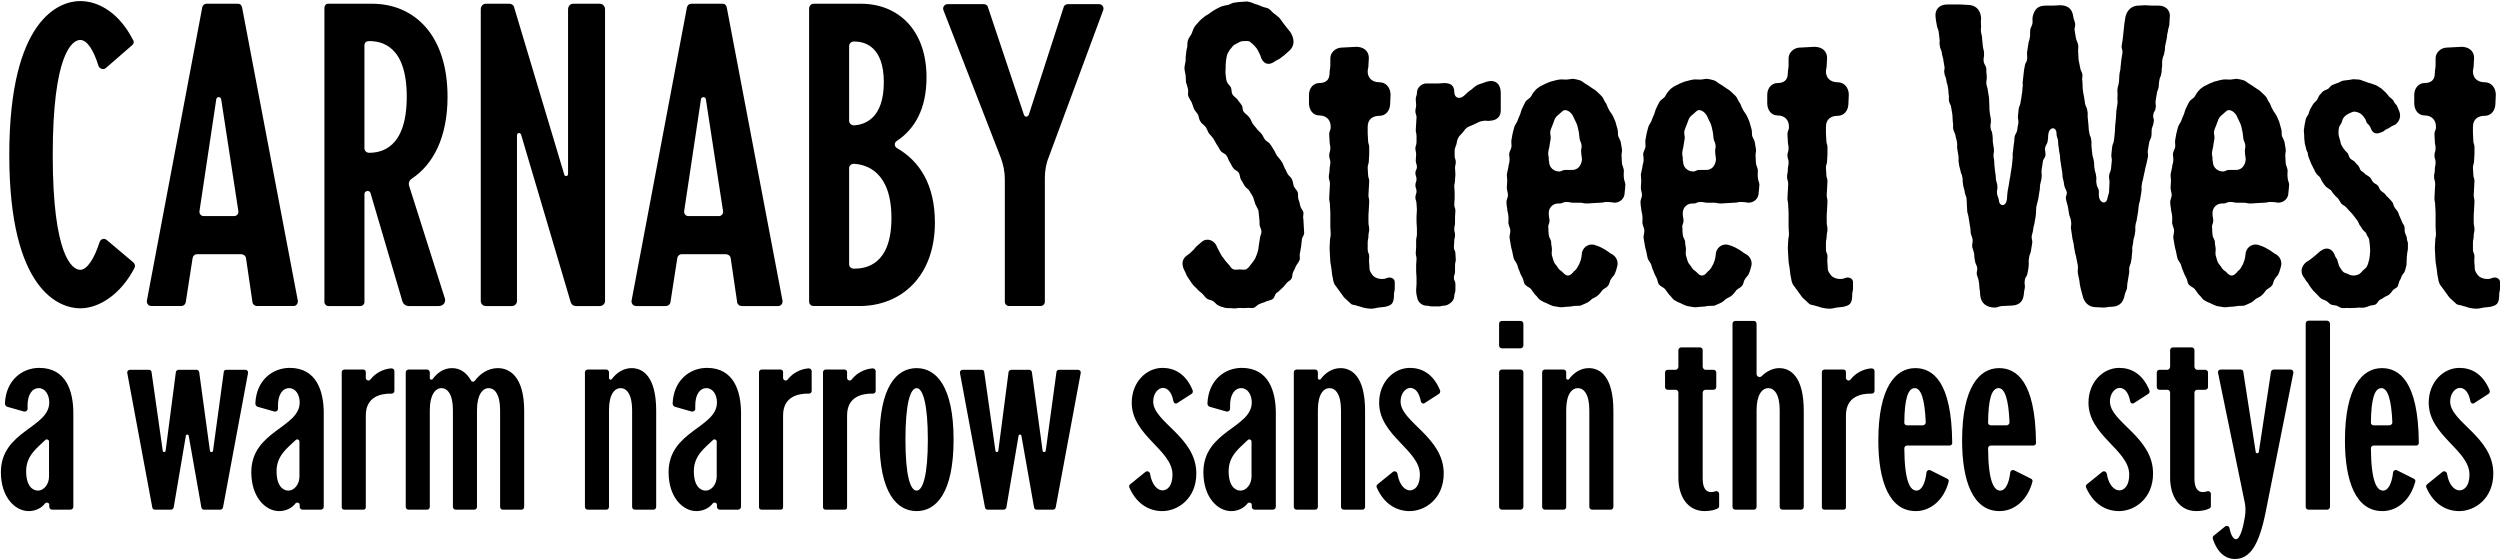
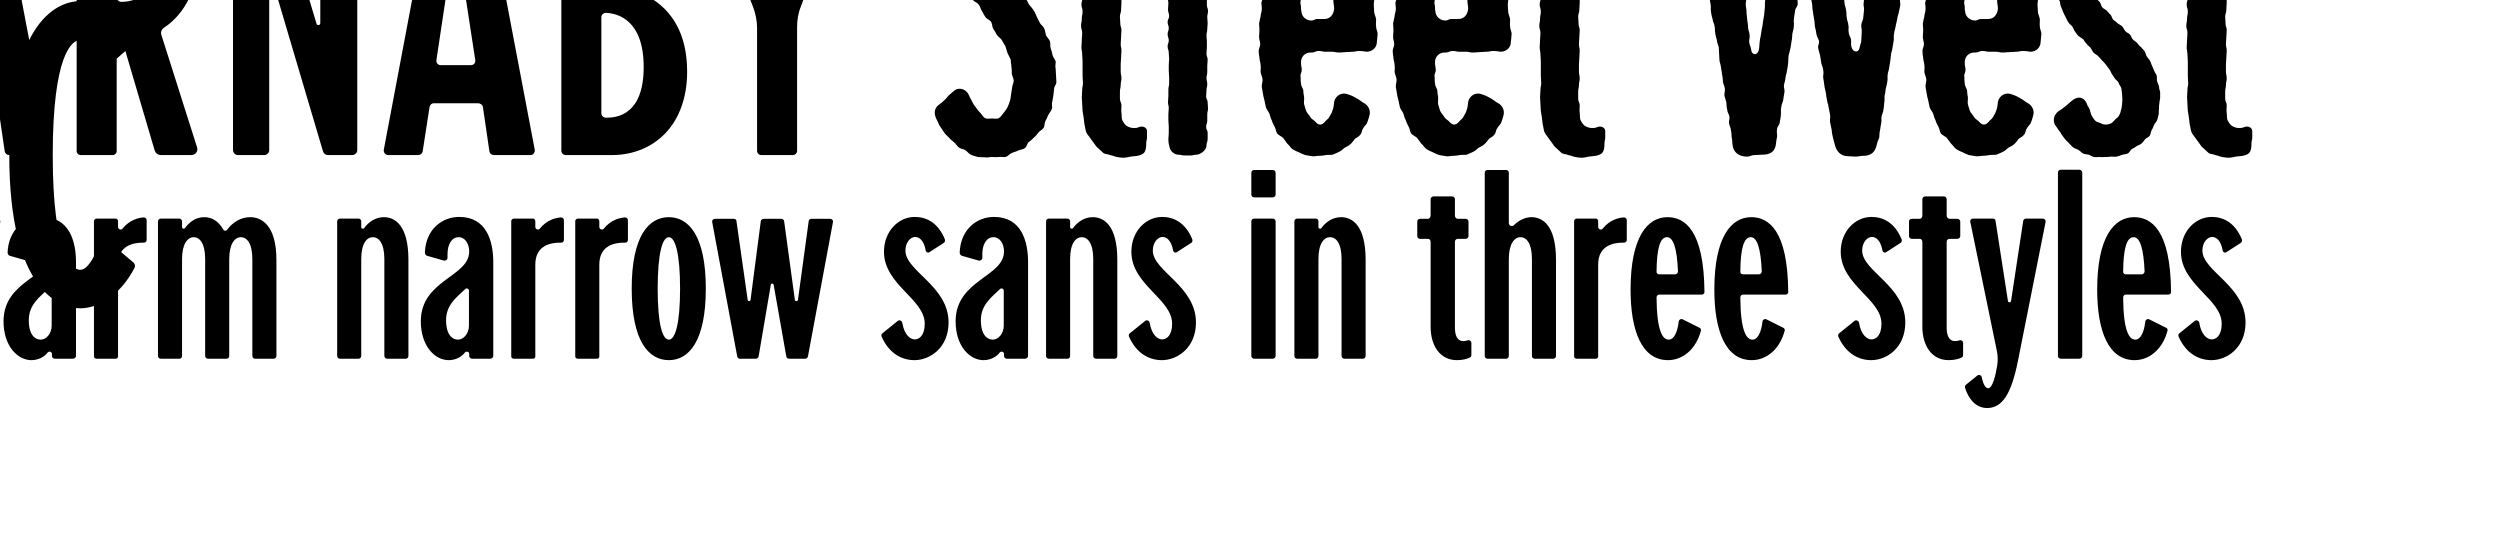
<svg xmlns="http://www.w3.org/2000/svg" fill="none" height="497" viewBox="0 0 2222 497" width="2222">
-   <path d="m8.244 137.831c0-121.295 44.723-136.88 63.019-136.88 17.279 0 35.237 11.52 46.756 34.22 1.355 1.694 1.017 3.727-.677 5.082l-23.378 20.329c-2.033 1.694-5.421.678-6.437-2.033-4.405-14.23-10.164-23.039-16.263-23.039-7.115 0-24.394 12.536-24.394 102.321 0 89.446 17.279 101.982 24.394 101.982 6.099 0 12.536-9.826 17.279-24.733 1.016-2.711 4.066-3.727 6.437-1.694l23.717 19.989c1.355 1.356 1.694 3.389.677 5.083-11.858 22.7-30.831 35.575-48.111 35.575-18.296 0-63.019-15.585-63.019-136.202zm220.212 134.169c-2.033 0-3.727-1.355-4.066-3.388l-5.76-39.302c-.339-2.033-2.371-3.388-4.404-3.388h-39.302c-1.694 0-3.388 1.355-3.727 3.388l-6.099 39.302c-.339 2.033-2.033 3.388-4.066 3.388h-26.427c-2.71 0-4.404-2.372-4.066-4.743l49.128-260.208c.339-2.372 2.033-3.727 3.727-3.727h28.121c2.033 0 3.388 1.355 3.727 3.727l49.467 260.208c.338 2.371-1.356 4.743-3.727 4.743zm-51.161-84.364c-.338 2.372 1.356 4.405 3.727 4.405h27.105c2.372 0 4.066-2.033 3.727-4.405l-15.246-99.272c-.339-2.711-4.066-2.711-4.405 0zm218.105 77.588c1.016 3.388-1.355 6.776-5.421 6.776h-26.766c-2.372 0-4.405-1.355-5.421-3.727l-28.46-96.561c-.678-3.049-5.421-2.372-5.421.677v96.223c0 1.694-1.694 3.388-3.388 3.388h-28.799c-1.694 0-3.389-1.694-3.389-3.388v-261.563c0-2.033 1.356-3.727 3.05-3.727h39.302c37.269 0 67.085 27.444 67.085 82.67 0 36.252-12.875 60.309-31.849 72.844-2.033 1.355-3.049 3.727-2.371 6.099zm-71.489-133.153c0 1.694 1.694 3.727 4.065 3.727 10.165 0 33.543-3.388 33.543-49.806 0-46.078-23.039-49.466-33.543-49.466-2.371 0-4.065 1.355-4.065 3.727zm209.099-128.748c2.711 0 4.744 2.033 4.744 5.082v259.19c0 2.372-2.033 4.405-4.744 4.405h-21.345c-2.033 0-3.727-1.355-4.404-3.388l-44.046-148.738c-.678-2.372-3.727-2.033-3.727.338v147.383c0 2.372-2.033 4.405-4.404 4.405h-23.378c-2.372 0-4.405-2.033-4.405-4.405v-259.19c0-3.049 2.033-5.082 4.405-5.082h21.006c2.033 0 4.066 1.355 4.404 3.727l44.385 148.061c.339 2.033 3.388 1.694 3.388-.339v-146.366c0-3.049 2.033-5.082 4.404-5.082zm126.239 268.677c-2.033 0-3.727-1.355-4.066-3.388l-5.759-39.302c-.339-2.033-2.372-3.388-4.405-3.388h-39.302c-1.694 0-3.388 1.355-3.727 3.388l-6.099 39.302c-.338 2.033-2.032 3.388-4.065 3.388h-26.428c-2.71 0-4.404-2.372-4.065-4.743l49.127-260.208c.339-2.372 2.033-3.727 3.727-3.727h28.122c2.033 0 3.388 1.355 3.727 3.727l49.466 260.208c.339 2.371-1.355 4.743-3.727 4.743zm-51.16-84.364c-.339 2.372 1.355 4.405 3.727 4.405h27.105c2.371 0 4.065-2.033 3.726-4.405l-15.246-99.272c-.339-2.711-4.066-2.711-4.405 0zm111.04-179.909c0-2.372 1.694-4.405 4.066-4.405h42.012c32.526 0 58.276 22.7 58.276 65.391 0 28.121-10.503 46.079-26.428 56.582-2.371 1.355-2.371 5.082.339 6.437 19.99 11.52 33.543 32.526 33.543 66.068 0 47.773-29.816 74.2-67.085 74.2h-40.657c-2.372 0-4.066-1.694-4.066-4.066zm35.575 99.949c0 2.033 2.372 4.066 4.743 3.727 8.809-.677 26.089-5.759 26.089-38.285 0-32.187-17.28-36.253-26.427-36.253-2.711 0-4.405 2.033-4.405 4.066zm4.405 131.12c10.164 0 33.203-3.049 33.203-45.061 0-41.335-22.361-47.434-32.865-48.112-2.371-.338-4.743 1.356-4.743 3.727v85.381c0 2.371 1.694 4.065 4.405 4.065zm79.438-229.714c-1.017-2.372.677-5.421 3.727-5.421h32.187c1.694 0 3.388 1.016 3.727 3.049l31.848 95.206c.677 2.371 3.388 2.371 4.404 0l30.832-95.206c.339-2.033 2.372-3.049 4.066-3.049h27.444c3.049 0 4.743 3.049 3.727 5.421l-48.45 130.782c-2.372 5.759-3.389 12.197-3.389 18.295v110.114c0 2.033-1.694 3.727-4.065 3.727h-27.783c-2.033 0-3.727-1.694-3.727-3.727v-109.097c0-6.438-1.355-13.214-3.727-19.312zm320.253 192.106c0 2.033.34 4.066.34 5.76 0 2.372-2.03 4.066-2.03 6.099-.34 2.033-.34 4.066-.68 6.098-.34 2.033-.68 4.066-1.02 5.76-.67 2.033.34 4.405-.33 6.099-.68 2.033-2.38 3.727-3.39 5.76-.68 1.694-1.36 3.388-2.37 5.082-1.02 2.033-.34 4.404-1.7 6.098-1.01 1.694-3.39 2.372-4.74 4.405-1.02 1.355-2.37 3.049-4.07 4.404-1.35 1.356-2.71 2.711-4.4 3.727-1.36 1.356-1.7 4.405-3.39 5.421-1.69 1.017-4.07 1.356-5.76 2.033-1.69 1.017-4.07 1.356-6.1 2.372-1.69.678-3.05 2.71-5.08 3.388-2.03.339-4.07-.339-6.1 0s-4.4 0-6.1 0c-2.03 0-4.06.678-6.1.339-2.03-.339-4.4 0-6.43-.339-2.04-.678-4.41-1.016-6.1-2.033-2.03-.677-3.39-3.049-5.08-4.066-1.7-1.016-4.07-1.016-5.76-2.371-1.7-1.355-2.71-3.388-4.41-4.744-1.69-1.355-3.05-2.371-4.4-4.065-1.36-1.356-3.05-2.711-4.41-4.744-1.01-1.694-2.37-3.388-3.39-5.082-1.35-1.694-1.69-3.727-2.71-5.421-3.05-5.421-3.05-10.842 2.04-14.23 2.37-1.694 2.37-1.694 4.4-3.727 2.37-2.033 2.03-2.372 4.07-4.404 2.37-2.033 2.37-2.033 4.74-4.066 4.74-3.727 11.18-1.017 13.21 4.404.68 2.033 2.04 3.727 2.71 5.421 1.02 2.033 2.04 3.727 3.39 5.083 1.02 2.032 2.71 3.388 4.07 5.082 1.35 1.355 2.37 3.727 4.06 4.404 1.7 1.017 4.07.339 6.1.339 2.04 0 4.41.678 6.1-.339 1.7-1.016 2.71-2.71 4.07-4.404 1.35-1.694 2.71-3.388 3.72-5.421.68-1.355 1.36-3.388 2.04-5.421.67-1.694.67-3.727 1.01-5.76.34-2.372.68-4.405 1.02-6.437 0-1.694 1.35-3.727 1.35-5.76s-1.35-4.066-1.69-6.099c0-2.372 0-4.404-.34-6.437s-.34-4.405-.68-6.438c-.67-1.694-2.03-3.727-2.71-5.421-.67-2.371-1.35-4.404-2.03-6.437-1.02-1.694-2.03-3.388-3.05-5.082-1.01-2.033-3.39-3.05-4.4-4.744-1.02-2.032-2.37-4.065-3.39-5.759s-.68-4.405-2.03-6.099c-1.02-1.694-3.73-2.372-4.75-4.066-1.35-1.694-2.03-3.727-3.39-5.76-1.01-1.355-1.35-3.726-2.71-5.421-1.01-1.694-4.06-2.371-5.08-4.065-1.35-1.694-2.03-3.727-3.39-5.421-1.01-1.694-2.03-3.727-3.05-5.421-1.35-1.694-2.71-3.388-4.06-4.744-1.02-1.694-1.7-4.065-2.71-5.421-1.36-2.032-3.73-3.049-4.75-5.082-1.35-1.694-1.35-4.065-2.03-5.76-1.01-2.032-2.71-3.388-3.72-5.42-.68-1.694-1.36-3.727-2.04-5.76-1.01-2.033-2.37-3.727-3.05-5.76-.67-2.033.34-4.404-.34-6.437-.33-1.694-1.01-3.727-1.69-5.76 0-2.372-.34-4.404-.34-6.437-.34-2.033-1.02-4.066-1.02-6.099 0-2.033.68-4.066 1.02-6.437 0-2.033 0-4.066.34-6.099.34-2.033.34-4.066 1.02-5.76.34-2.033 0-4.405.67-6.438.68-2.033 2.04-3.727 3.05-5.421 1.02-2.033 1.36-4.066 2.38-5.76 1.01-2.033 2.71-3.388 4.06-5.082 1.36-1.694 3.05-3.049 4.74-4.404 1.36-1.355 3.39-2.033 5.09-3.388 1.69-1.355 3.38-2.372 5.08-3.388 1.69-1.016 3.39-1.694 5.42-2.71 2.03-.678 4.07-1.016 6.1-1.355 2.03-.678 3.73-2.033 5.76-2.033 2.03-.339 4.06-.678 6.1-.678 2.37 0 4.4-.678 6.43 0 2.04.339 4.07 1.355 5.76 2.033 2.04.339 3.73 1.355 5.76 2.033 2.04 1.016 4.41 1.016 6.1 2.033 1.7 1.016 2.71 2.711 4.41 4.066 1.69 1.355 3.38 2.372 4.74 3.727 1.36 1.355 2.37 3.388 4.07 5.421 1.01 1.355 2.37 3.049 3.72 4.743 1.02 1.355 2.71 3.049 3.39 4.743 3.05 6.099 2.03 11.52-2.71 15.246-2.71 2.372-3.05 3.049-6.1 5.082-2.71 2.372-2.71 1.694-5.42 3.388-5.42 4.066-9.82 3.388-12.54-2.033-.67-2.033-1.35-3.727-2.03-5.082-1.01-2.033-2.03-4.066-3.39-5.421-1.35-1.694-3.38-3.388-5.08-4.743-1.69-.678-3.73-.339-5.76-.339-2.37 0-4.06 1.355-6.1 2.372-1.69.678-3.05 1.694-4.4 3.727-1.36 1.355-2.37 3.049-3.39 5.082-.68 1.694-1.02 3.727-1.35 6.099-.34 2.372-.34 4.405-.34 6.438 0 2.033-.34 4.066 0 6.099.34 2.033.34 4.066 1.01 6.099.68 2.033 2.71 3.388 3.73 5.421.68 1.694.34 4.404 1.36 6.099 1.01 1.694 3.04 2.71 4.4 4.404 1.02 1.694 2.71 3.388 3.73 5.082 1.35 1.694.34 4.404 2.03 6.099 1.02 1.694 3.39 2.71 4.4 4.405 1.36 1.355 2.04 3.388 3.05 5.421 1.36 1.694 2.38 3.388 3.73 4.743 1.02 1.694 3.05 3.049 4.07 4.404 1.69 1.694 2.03 3.727 3.38 5.421 1.02 1.694 3.73 2.372 4.75 4.405 1.35 1.355 2.03 3.388 3.39 5.082 1.01 1.694 1.69 3.727 2.71 5.082 1.35 1.694 2.71 3.05 3.72 4.744 1.7 2.033 2.04 4.404 3.05 6.098 1.02 1.694 1.7 3.727 2.71 5.421 1.02 1.694 3.05 2.711 3.73 4.744 1.02 1.694 1.02 4.404 1.69 6.098 1.02 2.033 2.71 3.388 3.39 5.082.68 2.033 0 4.405.68 6.438.68 1.694 1.35 4.066 1.69 6.098.34 1.694 2.04 3.389 2.71 5.421.34 2.033-.67 4.066 0 6.099 0 2.033.34 4.405.34 6.437zm66.29 72.167c-2.04.339-4.07 1.017-6.44 1.017-2.03 0-3.73-.339-5.76-.678s-3.73-1.355-6.1-1.694c-2.03-1.016-4.07-.678-5.76-1.694-1.69-1.355-3.05-3.049-4.74-4.405-1.36-1.016-2.71-2.71-3.73-4.404-1.36-1.694-2.37-3.388-3.73-5.082-1.01-1.694-2.71-3.05-3.39-5.421-.67-1.694-.67-4.066-1.35-6.099-.34-1.694-.34-3.727-.68-5.76s-.68-4.065-1.01-6.437c0-1.694-.34-3.727-.34-5.76 0-3.388-.34-3.388-.34-6.437 0-3.05.34-3.05.34-6.438 0-3.049.67-3.049.67-6.098 0-3.05-.33-3.05-.33-6.438v-12.536c0-3.388-.34-3.388-.34-6.437 0-3.388-.68-3.388-.68-6.438 0-3.049.34-3.049.34-6.437 0-3.049.34-3.049.34-6.099 0-3.388-1.02-3.388-1.02-6.437s.68-3.049.68-6.437c0-3.05.68-3.05.68-6.438 0-3.049-1.02-3.049-1.02-6.099 0-3.049 1.02-3.049 1.02-6.437 0-3.049-.68-3.049-.68-6.437 0-3.05-.34-3.05-.34-6.099s1.35-3.049 1.35-6.437c0-6.777-4.4-10.165-10.16-10.165s-9.15-5.082-9.15-10.842v-7.454c0-6.099 4.07-10.503 9.15-10.503 5.42 0 9.15-2.372 9.15-8.809 0-3.049.68-4.066.68-7.115v-6.099c0-5.082 4.74-9.487 10.16-9.487 3.39 0 3.39-.339 6.44-.339 3.39 0 3.39-.339 6.43-.339 5.43 0 11.19 2.711 11.19 10.164 0 3.049-.34 3.049-.34 6.099s-.68 3.049-.68 5.76c0 5.082 3.39 9.487 10.5 9.487 5.76 0 9.83 4.743 9.83 11.181 0 3.727-.34 3.727-.34 7.454 0 6.776-4.07 11.181-9.49 11.181-6.1 0-10.5 3.049-10.5 9.826v5.759c0 3.05.34 3.05.34 6.099 0 3.388 1.01 3.388 1.01 6.099v6.098c0 3.05-.33 3.05-.33 6.099s-1.02 3.049-1.02 6.098c0 3.05.34 3.05.34 6.099s1.01 3.049 1.01 5.76c0 3.388-.33 3.388-.33 6.437 0 3.05-.34 3.05-.34 6.099 0 2.71.67 2.71.67 5.76 0 3.388-.33 3.388-.33 6.437s-.34 3.049-.34 5.76v6.098c0 3.389.67 3.389.67 6.438 0 2.71-.67 2.71-.67 5.76 0 3.049-.68 3.049-.68 6.098v6.099c0 3.049 1.35 3.049 1.35 6.099 0 2.371-.33 4.404 0 6.437.34 2.372 0 4.743.68 6.437 1.02 2.033 2.37 4.066 3.73 5.083 2.03 1.355 4.4 2.032 6.44 2.032 2.03 0 2.71 0 4.4-.677 3.73-1.694 7.45.339 7.45 3.388v5.76c0 2.71-.67 2.371-.67 5.082 0 8.809-2.37 9.825-7.8 11.181-1.69.338-3.72.338-6.09.677zm58.65-1.694c-2.71 0-2.71.678-5.08.678h-5.42c-3.05 0-3.05-.678-5.76-.678-3.05 0-7.12-2.71-7.8-6.776-.67-2.372-1.01-4.405-1.01-7.115 0-2.711.34-2.711.34-5.421v-5.76c0-2.71-.34-2.71-.34-5.421v-5.421c0-3.049.34-3.049.34-5.76 0-2.371-.68-2.371-.68-5.082 0-2.71.34-2.71.34-5.421v-5.76c0-2.71.68-2.71.68-5.421v-5.421c0-2.71-.34-2.71-.34-5.759v-5.082c0-2.711.34-2.711.34-5.421 0-2.711-.34-2.711-.34-5.421 0-3.05-1.02-3.05-1.02-5.76 0-2.711 1.02-2.711 1.02-5.421 0-2.711-1.02-2.711-1.02-5.421 0-2.711 1.02-2.711 1.02-5.421 0-2.711-1.02-2.711-1.02-5.421 0-2.711 1.36-2.711 1.36-5.421 0-2.711-1.02-2.711-1.02-5.76 0-2.71.34-2.71.34-5.421 0-2.71-.68-2.71-.68-5.421 0-2.372 1.02-2.372 1.02-5.76v-5.082c0-2.71-.68-2.71-.68-5.421 0-2.71.34-2.71.34-5.421 0-3.049.34-3.049.34-5.76 0-2.71-1.02-2.71-1.02-5.421 0-2.711.68-2.711.68-5.421 0-2.372-.34-2.372-.34-5.421 0-2.711 1.02-2.711 1.02-5.421 0-5.76 5.42-8.47 8.13-8.47h11.18c2.37 0 2.37-.339 5.08-.339 6.1 0 8.81 2.711 8.81 7.793 0 5.76 5.08 7.115 9.15 3.049 1.35-1.355 4.4-4.066 6.1-5.082 1.69-1.355 3.04-2.711 4.74-3.727 1.69-1.016 3.73-1.355 5.42-2.033 1.69-.678 3.73-1.355 5.42-1.694 6.78-1.016 10.5 3.388 10.5 10.503v15.585c0 5.76-3.72 8.809-9.82 9.148-1.7.338-3.73-.339-5.42 0-2.04.338-3.73.677-5.42 1.694-1.7.677-3.39 1.694-5.09 2.371-1.69.678-3.72 1.356-5.08 2.711-1.35 1.016-2.03 2.71-3.39 4.066-1.01 1.355-2.71 2.371-3.38 4.065-1.02 1.356-1.36 3.388-1.7 5.421-.34 1.694-1.35 3.388-1.69 5.421v5.421c0 2.711 1.01 2.711 1.01 5.421 0 2.711-.67 2.711-.67 5.421 0 2.711.34 2.711.34 5.421 0 2.711-.34 2.711-.34 5.082 0 3.05-.68 3.05-.68 5.76 0 2.711.34 2.711.34 5.421v5.421c0 2.372-.34 2.372-.34 5.421 0 2.711 1.02 2.711 1.02 5.421 0 2.711-.34 2.711-.34 5.421v5.082c0 3.05-.68 3.05-.68 5.76 0 2.711.68 2.711.68 5.421 0 2.711-.68 2.711-.68 5.082 0 3.05-.34 3.05-.34 5.76 0 2.711 1.36 2.711 1.36 5.421 0 2.711.33 2.711.33 5.421 0 2.372-.67 2.372-.67 5.421v5.421c0 2.71-1.02 2.71-1.02 5.421 0 2.71 1.36 2.71 1.36 5.421v5.421c0 2.71-1.02 2.71-1.02 5.421 0 5.082-6.1 8.47-8.81 8.47zm134.81-53.532c.34 0 4.07 1.355 6.78 3.049 2.71 1.356 6.44 4.405 6.78 4.405 4.4 2.033 6.77 7.115 5.08 11.858 0 0-1.02 4.066-2.03 6.099-.68 1.694-2.71 3.049-3.39 4.743-1.36 1.694-1.02 4.405-2.71 5.76-1.02 1.694-3.39 2.372-4.75 3.727-1.35 1.694-2.37 3.388-4.06 4.743-1.36 1.356-3.39 2.033-5.08 3.05-1.7 1.355-2.71 2.71-5.09 3.727-1.69.677-3.38 1.694-5.42 2.371-2.03.339-4.06 0-6.1.339-1.69.339-3.72.678-6.09.678-2.04 0-4.07.677-6.1.338-2.04-.338-4.41-.677-6.1-1.016-2.03-.678-4.07-1.694-6.1-2.71-2.03-.678-3.73-1.695-5.42-2.711-1.69-1.355-2.71-3.388-4.41-4.743-1.35-1.694-2.37-3.388-3.72-5.083-1.36-1.355-4.07-2.371-5.42-4.065-1.02-1.694-1.02-4.066-2.04-5.76-1.01-2.033-2.03-3.727-2.71-6.099-1.01-1.694-1.35-3.727-2.03-5.759-.68-1.695-2.37-3.389-3.05-5.421-.34-2.033-1.01-4.066-1.35-6.438-.68-2.033-1.02-4.066-1.36-6.098-.34-2.033-.68-4.066-1.02-6.099 0-2.033 1.02-4.743.68-6.776s-1.35-3.727-1.69-6.099c0-2.033.34-4.066 0-6.098 0-2.033-1.02-4.405-1.02-6.438-.34-2.033-.68-4.066-.68-6.099 0-2.032 1.36-4.065 1.36-6.098s-1.02-4.405-1.02-6.438c0-2.032.34-4.065.34-6.098s-.34-4.066-.34-5.76c.34-2.372 1.02-4.404 1.36-6.437 0-2.033 1.01-3.727 1.01-5.76.34-2.033-.33-4.405-.33-6.099.33-2.371 1.69-4.065 2.03-6.098s-.34-4.405 0-6.099c.34-2.033.68-4.066 1.02-5.76.67-2.371 1.01-4.404 1.69-6.437.68-1.694 2.03-3.388 2.71-5.082.68-2.033 1.35-3.727 2.37-5.76.68-1.694 1.02-4.066 2.03-5.76 1.02-2.033 1.7-3.727 2.71-5.421 1.02-1.694 3.39-2.711 4.75-4.405 1.01-1.694 2.03-3.727 3.39-5.082 1.35-1.694 3.05-3.049 4.74-4.066 1.69-1.016 3.73-1.694 5.42-2.711 2.03-.678 3.73-1.694 5.76-2.033 2.03-.678 4.07-1.016 5.76-1.355 2.03-.339 4.07 0 6.1 0 2.37 0 4.4-.678 6.44-.678 2.03.339 4.06.678 6.09 1.355 2.04.678 3.39 2.372 5.43 3.388 1.69 1.016 3.38 2.033 5.08 3.388 1.69 1.016 3.39 2.033 5.08 3.727 1.36 1.355 3.05 2.711 4.4 4.404 1.02 1.694 1.7 3.727 3.05 5.421 1.02 1.694 1.36 3.727 2.71 5.76.68 1.694 2.38 3.388 3.39 5.421.68 1.694 1.7 3.388 2.37 5.421.68 2.033 1.02 4.066 1.7 6.099.68 1.694.34 4.404.68 6.437.67 1.694 2.03 3.727 2.37 5.76.34 1.694.68 3.727 1.01 6.099.34 1.694-.67 4.404-.33 6.437 0 2.033.33 4.066.33 6.099.34 2.032 1.36 3.726 1.7 6.098 0 2.372-.34 4.405 0 6.438 0 2.032 1.01 3.726 1.35 6.098 0 2.033-.67 6.776-.67 7.454 0 5.082-4.07 8.809-9.15 8.809 0 0-3.39-.678-6.78-.678-2.71 0-2.71.678-5.76.678s-3.05.339-6.1.339c-2.71 0-2.71.339-6.1.339-3.04 0-3.04-.678-5.76-.678h-6.09c-2.71 0-2.71-.678-6.1-.678-3.05 0-3.05 1.356-6.1 1.356h-1.02c-5.08 0-8.81 4.065-8.47 9.148v.677c0 1.694.68 3.727.68 5.76s-1.69 4.066-1.02 6.099c0 2.033 0 3.727.34 6.098 0 2.033 1.7 4.066 2.03 5.76 0 2.033.34 4.066.68 5.76.34 2.033-.34 4.404 0 6.437.68 2.033 1.02 4.066 1.7 5.76.67 2.033 2.37 3.388 3.38 5.082 1.02 2.033 2.72 3.05 4.07 4.066 1.69 1.694 3.05 3.388 5.08 3.388 2.37 0 3.73-1.694 5.42-3.727 1.36-1.016 2.71-2.372 3.73-4.743 1.02-1.355 1.69-3.388 2.37-5.421s1.02-6.438 1.02-6.438c1.35-5.759 7.11-8.809 12.53-6.437zm-41.67-74.2c0 4.744 4.07 8.471 8.81 8.471 2.71 0 2.71-1.356 5.42-1.356h6.1c7.45 0 8.81-7.454 8.81-9.486 0-2.033-.68-4.066-.68-6.438-.34-2.033.68-4.066.34-5.76 0-2.032-1.36-4.065-1.69-5.759-.34-2.033-.34-4.066-.68-5.76-.34-2.372-1.02-4.405-1.36-6.099-.67-2.371-1.69-3.727-2.37-5.421-1.02-2.033-1.69-4.066-2.71-5.082-1.69-2.033-3.73-3.388-5.76-3.388s-3.39 2.033-5.08 3.388c-1.36 1.016-3.05 2.372-4.07 4.405-.67 1.694-1.35 3.388-2.03 5.421-.68 2.032-1.69 3.727-2.03 5.759-.34 2.372.67 4.405.34 6.438l-1.02 6.098c0 1.694-1.02 3.727-1.02 5.76-.67 2.372.68 4.405.34 6.438 0 .677 0 1.694.34 2.371zm160.79 74.2c.34 0 4.06 1.355 6.77 3.049 2.71 1.356 6.44 4.405 6.78 4.405 4.41 2.033 6.78 7.115 5.08 11.858 0 0-1.01 4.066-2.03 6.099-.68 1.694-2.71 3.049-3.39 4.743-1.35 1.694-1.01 4.405-2.71 5.76-1.02 1.694-3.39 2.372-4.74 3.727-1.36 1.694-2.37 3.388-4.07 4.743-1.35 1.356-3.39 2.033-5.08 3.05-1.69 1.355-2.71 2.71-5.08 3.727-1.7.677-3.39 1.694-5.42 2.371-2.04.339-4.07 0-6.1.339-1.7.339-3.73.678-6.1.678-2.03 0-4.07.677-6.1.338-2.03-.338-4.4-.677-6.1-1.016-2.03-.678-4.06-1.694-6.1-2.71-2.03-.678-3.72-1.695-5.42-2.711-1.69-1.355-2.71-3.388-4.4-4.743-1.36-1.694-2.37-3.388-3.73-5.083-1.35-1.355-4.06-2.371-5.42-4.065-1.02-1.694-1.02-4.066-2.03-5.76-1.02-2.033-2.04-3.727-2.71-6.099-1.02-1.694-1.36-3.727-2.04-5.759-.67-1.695-2.37-3.389-3.05-5.421-.33-2.033-1.01-4.066-1.35-6.438-.68-2.033-1.02-4.066-1.36-6.098-.33-2.033-.67-4.066-1.01-6.099 0-2.033 1.01-4.743.68-6.776-.34-2.033-1.36-3.727-1.7-6.099 0-2.033.34-4.066 0-6.098 0-2.033-1.01-4.405-1.01-6.438-.34-2.033-.68-4.066-.68-6.099 0-2.032 1.35-4.065 1.35-6.098s-1.01-4.405-1.01-6.438c0-2.032.34-4.065.34-6.098s-.34-4.066-.34-5.76c.34-2.372 1.01-4.404 1.35-6.437 0-2.033 1.02-3.727 1.02-5.76.34-2.033-.34-4.405-.34-6.099.34-2.371 1.69-4.065 2.03-6.098s-.34-4.405 0-6.099c.34-2.033.68-4.066 1.02-5.76.68-2.371 1.01-4.404 1.69-6.437.68-1.694 2.04-3.388 2.71-5.082.68-2.033 1.36-3.727 2.37-5.76.68-1.694 1.02-4.066 2.04-5.76 1.01-2.033 1.69-3.727 2.71-5.421 1.01-1.694 3.39-2.711 4.74-4.405 1.02-1.694 2.03-3.727 3.39-5.082 1.35-1.694 3.05-3.049 4.74-4.066 1.7-1.016 3.73-1.694 5.42-2.711 2.04-.678 3.73-1.694 5.76-2.033 2.04-.678 4.07-1.016 5.76-1.355 2.04-.339 4.07 0 6.1 0 2.37 0 4.41-.678 6.44-.678 2.03.339 4.07.678 6.1 1.355 2.03.678 3.39 2.372 5.42 3.388 1.69 1.016 3.39 2.033 5.08 3.388 1.7 1.016 3.39 2.033 5.08 3.727 1.36 1.355 3.05 2.711 4.41 4.404 1.01 1.694 1.69 3.727 3.05 5.421 1.01 1.694 1.35 3.727 2.71 5.76.68 1.694 2.37 3.388 3.39 5.421.67 1.694 1.69 3.388 2.37 5.421s1.01 4.066 1.69 6.099c.68 1.694.34 4.404.68 6.437.68 1.694 2.03 3.727 2.37 5.76.34 1.694.68 3.727 1.02 6.099.34 1.694-.68 4.404-.34 6.437 0 2.033.34 4.066.34 6.099.34 2.032 1.35 3.726 1.69 6.098 0 2.372-.34 4.405 0 6.438 0 2.032 1.02 3.726 1.36 6.098 0 2.033-.68 6.776-.68 7.454 0 5.082-4.07 8.809-9.15 8.809 0 0-3.39-.678-6.78-.678-2.71 0-2.71.678-5.75.678-3.05 0-3.05.339-6.1.339-2.71 0-2.71.339-6.1.339-3.05 0-3.05-.678-5.76-.678h-6.1c-2.71 0-2.71-.678-6.1-.678-3.05 0-3.05 1.356-6.1 1.356h-1.01c-5.09 0-8.81 4.065-8.47 9.148v.677c0 1.694.67 3.727.67 5.76s-1.69 4.066-1.01 6.099c0 2.033 0 3.727.34 6.098 0 2.033 1.69 4.066 2.03 5.76 0 2.033.34 4.066.68 5.76.33 2.033-.34 4.404 0 6.437.67 2.033 1.01 4.066 1.69 5.76.68 2.033 2.37 3.388 3.39 5.082 1.01 2.033 2.71 3.05 4.06 4.066 1.7 1.694 3.05 3.388 5.09 3.388 2.37 0 3.72-1.694 5.42-3.727 1.35-1.016 2.71-2.372 3.72-4.743 1.02-1.355 1.7-3.388 2.38-5.421.67-2.033 1.01-6.438 1.01-6.438 1.36-5.759 7.12-8.809 12.54-6.437zm-41.68-74.2c0 4.744 4.07 8.471 8.81 8.471 2.71 0 2.71-1.356 5.42-1.356h6.1c7.46 0 8.81-7.454 8.81-9.486 0-2.033-.68-4.066-.68-6.438-.33-2.033.68-4.066.34-5.76 0-2.032-1.35-4.065-1.69-5.759-.34-2.033-.34-4.066-.68-5.76-.34-2.372-1.01-4.405-1.35-6.099-.68-2.371-1.7-3.727-2.38-5.421-1.01-2.033-1.69-4.066-2.71-5.082-1.69-2.033-3.72-3.388-5.76-3.388-2.03 0-3.38 2.033-5.08 3.388-1.35 1.016-3.05 2.372-4.06 4.405-.68 1.694-1.36 3.388-2.04 5.421-.67 2.032-1.69 3.727-2.03 5.759-.34 2.372.68 4.405.34 6.438l-1.02 6.098c0 1.694-1.01 3.727-1.01 5.76-.68 2.372.67 4.405.34 6.438 0 .677 0 1.694.33 2.371zm136.4 129.426c-2.04.339-4.07 1.017-6.44 1.017-2.03 0-3.73-.339-5.76-.678s-3.73-1.355-6.1-1.694c-2.03-1.016-4.06-.678-5.76-1.694-1.69-1.355-3.05-3.049-4.74-4.405-1.36-1.016-2.71-2.71-3.73-4.404-1.35-1.694-2.37-3.388-3.73-5.082-1.01-1.694-2.71-3.05-3.38-5.421-.68-1.694-.68-4.066-1.36-6.099-.34-1.694-.34-3.727-.68-5.76s-.67-4.065-1.01-6.437c0-1.694-.34-3.727-.34-5.76 0-3.388-.34-3.388-.34-6.437 0-3.05.34-3.05.34-6.438 0-3.049.68-3.049.68-6.098 0-3.05-.34-3.05-.34-6.438v-12.536c0-3.388-.34-3.388-.34-6.437 0-3.388-.68-3.388-.68-6.438 0-3.049.34-3.049.34-6.437 0-3.049.34-3.049.34-6.099 0-3.388-1.02-3.388-1.02-6.437s.68-3.049.68-6.437c0-3.05.68-3.05.68-6.438 0-3.049-1.02-3.049-1.02-6.099 0-3.049 1.02-3.049 1.02-6.437 0-3.049-.68-3.049-.68-6.437 0-3.05-.34-3.05-.34-6.099s1.36-3.049 1.36-6.437c0-6.777-4.41-10.165-10.17-10.165s-9.15-5.082-9.15-10.842v-7.454c0-6.099 4.07-10.503 9.15-10.503 5.42 0 9.15-2.372 9.15-8.809 0-3.049.68-4.066.68-7.115v-6.099c0-5.082 4.74-9.487 10.16-9.487 3.39 0 3.39-.339 6.44-.339 3.39 0 3.39-.339 6.44-.339 5.42 0 11.18 2.711 11.18 10.164 0 3.049-.34 3.049-.34 6.099s-.68 3.049-.68 5.76c0 5.082 3.39 9.487 10.5 9.487 5.76 0 9.83 4.743 9.83 11.181 0 3.727-.34 3.727-.34 7.454 0 6.776-4.07 11.181-9.49 11.181-6.1 0-10.5 3.049-10.5 9.826v5.759c0 3.05.34 3.05.34 6.099 0 3.388 1.02 3.388 1.02 6.099v6.098c0 3.05-.34 3.05-.34 6.099s-1.02 3.049-1.02 6.098c0 3.05.34 3.05.34 6.099s1.02 3.049 1.02 5.76c0 3.388-.34 3.388-.34 6.437 0 3.05-.34 3.05-.34 6.099 0 2.71.68 2.71.68 5.76 0 3.388-.34 3.388-.34 6.437s-.34 3.049-.34 5.76v6.098c0 3.389.68 3.389.68 6.438 0 2.71-.68 2.71-.68 5.76 0 3.049-.68 3.049-.68 6.098v6.099c0 3.049 1.36 3.049 1.36 6.099 0 2.371-.34 4.404 0 6.437.33 2.372 0 4.743.67 6.437 1.02 2.033 2.37 4.066 3.73 5.083 2.03 1.355 4.4 2.032 6.44 2.032 2.03 0 2.71 0 4.4-.677 3.73-1.694 7.46.339 7.46 3.388v5.76c0 2.71-.68 2.371-.68 5.082 0 8.809-2.37 9.825-7.79 11.181-1.7.338-3.73.338-6.1.677zm243.88-.677c-3.39 0-3.39.677-6.77.677-3.39 0-3.39-.339-6.78-.339-6.1 0-10.5-4.065-11.86-10.842-.68-3.049-1.01-3.049-1.69-6.437-.68-3.049-.68-3.049-1.02-6.437-.68-3.388-.68-3.388-1.35-6.438-.34-3.388.34-3.388 0-6.776l-1.36-6.776c-.34-3.05-1.02-3.05-1.35-6.099-.68-3.388-.68-3.388-1.02-6.437-.68-3.727-1.02-3.388-1.36-6.776-.67-3.389-.33-3.389-1.01-6.438-.34-3.049.68-3.388 0-7.115-.34-3.049-1.02-3.049-1.7-6.099-.34-3.388-.67-3.388-1.01-6.437-.68-3.388-1.02-3.049-1.7-6.776-.67-3.049 1.02-3.388.68-6.438-1.02-3.388-1.69-3.049-2.37-6.437-.34-3.388-.68-3.388-1.36-6.776-.33-3.05 0-3.05-.67-6.438-.34-3.049-.68-3.049-1.02-6.776-.68-3.049-.34-3.049-.68-6.437-.68-3.05-.68-3.05-1.01-6.438-.68-3.049-.34-3.049-.68-6.776-.68-3.049-1.36-3.049-1.36-6.437-.34-5.76-6.1-5.421-7.11.338-.68 3.05 0 3.05-.68 6.438-.34 3.388-1.69 3.388-2.37 6.437-.34 3.05.68 3.388.34 6.776-.68 3.05-2.04 2.711-2.37 6.099-.68 3.388-.34 3.388-1.02 6.776-.34 3.05.34 3.388 0 6.438-.34 3.388-.68 3.388-1.36 6.776-.33 3.388 0 3.388-.67 6.437-.34 3.389-.68 3.389-1.02 6.438-.68 3.388-1.02 3.388-1.69 6.776-.34 3.049 0 3.049-.34 6.437-.34 3.05-.34 3.05-1.02 6.438-.34 3.388-1.02 3.388-1.35 6.776-.34 3.049-.68 3.049-1.36 6.099-.34 3.388 1.02 3.727.34 7.115-.34 3.049-.68 3.049-1.02 6.437-.67 3.049-1.35 3.049-1.69 6.099-.68 3.388 0 3.388-.34 7.115-.34 3.049-.34 3.049-1.02 6.437-.34 3.05-2.03 3.05-2.37 6.099-.68 3.727.34 3.727 0 6.776-.68 3.388-.68 3.388-1.01 6.776-1.02 6.099-4.41 9.148-12.2 9.148-3.39 0-3.39.339-6.78.339s-3.39 1.355-6.77 1.355c-6.78 0-12.2-3.388-12.88-10.842-.34-3.049 0-3.049-.68-6.098-.34-3.05 0-3.388-.67-6.438-.34-3.049-1.02-3.049-1.7-6.098-.34-3.05.68-3.05.34-6.099-.68-3.049-1.69-3.049-2.03-6.437-.68-3.05-.34-3.05-.68-6.099-.68-3.049-1.02-3.049-1.69-5.76-.34-3.049.67-3.727.33-6.776-.67-3.049-1.01-2.71-1.69-5.76-.34-3.049 0-3.388-.68-6.098-.34-3.389-.67-3.389-1.01-6.438s-.68-3.049-1.36-6.098c-.34-3.05 0-3.05-.34-6.099-.34-3.388 0-3.388-.34-6.437-1.01-3.05-1.35-3.05-1.69-6.099-.68-3.049-1.02-3.049-1.36-5.76-.67-3.388 0-3.727-.67-6.437-.34-3.05-1.36-3.05-1.7-6.099-.68-3.049-1.01-3.049-1.35-6.098-.68-3.389 0-3.389-.34-6.438s-.68-3.049-1.02-6.098c-.68-3.05.34-3.05-.34-6.438-.34-3.049-1.01-3.049-1.35-6.099-.68-2.71-1.36-2.71-2.03-5.759-.34-3.05.33-3.05-.34-6.438-.34-3.049 0-3.049-.34-6.098-.68-3.05-.34-3.05-1.02-6.099-.34-3.049-1.35-3.049-2.03-6.099-.34-3.049.34-3.388-.34-6.438-.34-3.049 0-3.049-.68-6.099-.34-3.049-1.01-2.71-1.35-6.099-.34-3.049-1.36-3.049-1.7-6.099-.68-3.049.68-3.049 0-6.099-.34-3.049-.68-3.049-1.01-6.437-.68-3.049-1.02-3.049-1.36-6.099-.68-3.049-1.35-2.711-1.69-5.76-.68-3.049.34-3.727-.34-6.776-.34-3.049-.34-3.049-.68-5.76-.68-3.049-1.35-3.049-1.69-6.099-.68-3.388-.68-3.388-1.02-6.437-1.02-7.115 3.39-11.52 10.16-11.52h11.86c3.05 0 3.05.339 6.44.339 5.42 0 10.84 2.71 11.86 10.503.34 3.049-.34 3.049 0 6.776.34 3.049-.34 3.388 0 6.437s1.01 3.049 1.01 6.437l.68 6.776c.34 3.049 1.02 3.049 1.02 6.099.34 3.388-.68 3.388-.34 6.776.34 3.388 1.69 3.388 2.37 6.437 0 3.388 0 3.388.34 6.437.34 3.388-.34 3.388-.34 7.115.34 3.049 1.02 3.049 1.36 6.099.34 3.388.67 3.388 1.01 6.437.34 3.049 0 3.388.34 6.776 0 3.388 0 3.388.34 6.437.34 3.388.68 3.049 1.02 6.437s-.68 3.727-.34 6.776c.34 3.389 1.35 3.05 1.69 6.438.34 3.049.34 3.049.34 6.437.34 3.388.68 3.388 1.02 6.777.34 3.049-.68 3.049-.34 6.437.34 3.049.68 3.049.68 6.776.34 3.049.34 3.049.67 6.438.34 3.049.68 3.049.68 6.437.34 3.049 1.02 3.049 1.36 6.437.34 3.389-.68 3.389-.34 6.438.34 3.388 1.35 3.388 1.69 6.437.34 5.082 5.42 5.76 6.78.678.68-3.049.34-3.049.68-6.099.34-3.388.34-3.388 1.01-6.437.34-3.049.68-3.049 1.02-6.438.68-3.049.68-3.049 1.02-6.098.33-3.049.67-3.049 1.01-6.099.34-3.727.34-3.727.68-6.776s-.34-3.049.34-6.437l.68-6.099c.67-3.388.33-3.388.67-6.437.68-3.389 1.7-3.05 2.38-6.099.33-3.049.33-3.049 1.01-6.099.34-3.727-.68-3.727-.34-6.776.34-3.049.34-3.049.68-6.437.68-3.049 1.36-2.711 1.69-6.099.68-3.388.68-3.388 1.02-6.437.68-3.049.34-3.049.68-6.099.68-3.049-.34-3.388.34-6.776l.68-6.099c.33-3.049.33-3.049 1.01-6.437.34-3.049 1.7-2.711 2.03-6.099.34-3.388-.33-3.388 0-6.437.68-3.049.34-3.049 1.02-6.437.34-3.388 1.02-3.049 1.36-6.099.67-3.388 0-3.388.34-6.438.33-3.049 1.35-3.049 2.03-6.099.34-3.388-.34-3.727.34-6.776 1.69-5.76 4.06-9.148 11.52-9.148h6.43c3.05 0 3.05-.339 6.1-.339 6.44 0 10.84 2.711 11.86 9.826.34 3.049 1.02 3.049 1.69 6.437.34 3.388-1.01 3.388-.33 6.776.33 3.049.67 3.049 1.01 6.099.68 3.049 1.36 3.049 2.04 6.437.33 3.388-.34 3.388 0 6.437.33 3.388 0 3.388.33 6.437.68 3.727.68 3.727 1.36 6.776.34 3.049 1.35 3.049 2.03 6.099.34 3.049-.68 3.388 0 6.437.34 3.388 0 3.727.34 6.776s.34 3.049 1.02 6.437c.34 3.049.68 3.049 1.01 6.437.68 3.388 1.7 3.049 2.04 6.438.67 3.049 0 3.049.34 6.098l.67 6.776c.34 3.389 0 3.389.68 6.438.34 3.388 1.36 3.049 1.69 6.098.68 3.727 0 3.727.34 6.777.34 3.388.34 3.388.68 6.437s1.02 3.049 1.36 6.099c.67 3.727 0 3.727.67 6.776.34 3.388 1.02 3.049 1.36 6.437.68 3.05-.34 3.05.34 6.777.34 3.049 1.35 3.049 2.03 6.098.34 3.049-.34 3.388.34 6.438 1.36 5.421 6.78 5.759 7.45 0 .68-3.389 1.36-3.05 1.36-6.438.34-3.049 0-3.049.34-6.437s-.68-3.388-.34-6.777c.34-3.049 1.35-3.049 1.69-6.098s.34-3.049.68-6.776c.34-3.05-.68-3.05-.34-6.099.34-3.388.34-3.388.68-6.437.34-3.05 1.35-3.05 1.69-6.438s.34-3.388.68-6.437 0-3.049.34-6.438c.34-3.388.34-3.388.68-6.437.34-3.388 0-3.388.34-6.437.34-3.049.67-3.049 1.01-6.438.34-3.388-.34-3.388 0-6.437.34-3.388-.34-3.388 0-6.437.34-3.388 1.02-3.049 1.36-6.776.34-3.049 0-3.049.34-6.099.34-3.388 1.01-3.388 1.01-6.438.34-3.049.34-3.049.68-6.437s.68-3.388 1.02-6.437-1.02-3.388-.68-6.437.68-3.049 1.02-6.776l.67-6.099c.34-3.388.34-3.388.68-6.437.34-3.388.68-3.388 1.02-6.438 1.35-6.099 6.1-9.825 11.18-9.825 3.05 0 3.05-.339 6.1-.339 3.39 0 3.39.339 6.1.339h6.09c5.76 0 10.85 3.727 9.83 10.842-.34 3.049 0 3.049-.34 6.437-.68 3.049-1.02 3.049-1.35 6.099-1.02 3.049-.34 3.049-1.02 6.099-.68 3.388-.68 3.388-1.36 6.437-.33 2.711 0 3.049-.67 5.76-.34 3.049-1.36 3.049-1.7 6.099-.68 3.388 0 3.388-.34 6.437-.67 3.049 0 3.049-.67 6.099-.34 3.049-1.36 3.049-1.7 5.76-.68 3.388-.34 3.388-.68 6.438-.67 3.049-1.35 3.049-1.69 6.098-.68 3.049-.34 3.049-1.02 6.099-.33 3.388.68 3.388 0 6.437-.33 3.049-1.69 2.711-2.03 5.76-.68 3.049 1.02 3.388.34 6.437-.34 3.388-1.02 3.388-1.69 6.099-.34 3.049 0 3.388-.34 6.437-.34 2.711-1.36 2.711-2.04 6.099-.33 3.049-.67 3.049-1.01 6.098-.68 2.711.34 3.05 0 6.099-.68 3.049-.68 3.049-1.36 6.437-.68 3.05-1.01 3.05-1.35 5.76l-1.36 6.099c-.34 3.049-1.01 3.049-1.35 6.437-.68 3.049 0 3.049-.34 6.099-.68 3.049-.34 3.049-1.02 6.098-.34 3.05-.68 2.711-1.35 6.099l-.68 6.099c-.68 3.049-.34 3.049-1.02 6.098-.34 3.049-1.01 3.049-1.35 6.438-.34 3.049.34 3.049-.34 6.098-.34 3.05-.68 3.05-1.36 6.099-.34 3.388-.34 3.388-1.01 6.437-.34 2.711.34 3.05-.34 6.099-.34 2.71 0 3.049-.68 6.098-.34 3.05-1.02 3.05-1.69 6.099-.34 3.049.33 3.049-.34 6.099-.34 3.049-.68 3.049-1.02 6.098-.68 3.388-.34 3.388-.68 6.438-1.01 3.049-1.35 3.049-2.03 5.759-1.35 7.116-5.08 10.504-12.2 10.504zm132.23-54.549c.34 0 4.06 1.355 6.77 3.049 2.71 1.356 6.44 4.405 6.78 4.405 4.4 2.033 6.78 7.115 5.08 11.858 0 0-1.01 4.066-2.03 6.099-.68 1.694-2.71 3.049-3.39 4.743-1.35 1.694-1.02 4.405-2.71 5.76-1.02 1.694-3.39 2.372-4.74 3.727-1.36 1.694-2.38 3.388-4.07 4.743-1.35 1.356-3.39 2.033-5.08 3.05-1.7 1.355-2.71 2.71-5.08 3.727-1.7.677-3.39 1.694-5.42 2.371-2.04.339-4.07 0-6.1.339-1.7.339-3.73.678-6.1.678-2.03 0-4.07.677-6.1.338-2.03-.338-4.4-.677-6.1-1.016-2.03-.678-4.06-1.694-6.1-2.71-2.03-.678-3.72-1.695-5.42-2.711-1.69-1.355-2.71-3.388-4.4-4.743-1.36-1.694-2.37-3.388-3.73-5.083-1.36-1.355-4.07-2.371-5.42-4.065-1.02-1.694-1.02-4.066-2.03-5.76-1.02-2.033-2.04-3.727-2.71-6.099-1.02-1.694-1.36-3.727-2.04-5.759-.67-1.695-2.37-3.389-3.05-5.421-.34-2.033-1.01-4.066-1.35-6.438-.68-2.033-1.02-4.066-1.36-6.098-.34-2.033-.67-4.066-1.01-6.099 0-2.033 1.01-4.743.67-6.776-.33-2.033-1.35-3.727-1.69-6.099 0-2.033.34-4.066 0-6.098 0-2.033-1.02-4.405-1.02-6.438-.34-2.033-.67-4.066-.67-6.099 0-2.032 1.35-4.065 1.35-6.098s-1.02-4.405-1.02-6.438c0-2.032.34-4.065.34-6.098s-.34-4.066-.34-5.76c.34-2.372 1.02-4.404 1.36-6.437 0-2.033 1.02-3.727 1.02-5.76.34-2.033-.34-4.405-.34-6.099.34-2.371 1.69-4.065 2.03-6.098s-.34-4.405 0-6.099c.34-2.033.68-4.066 1.02-5.76.67-2.371 1.01-4.404 1.69-6.437.68-1.694 2.03-3.388 2.71-5.082.68-2.033 1.36-3.727 2.37-5.76.68-1.694 1.02-4.066 2.04-5.76 1.01-2.033 1.69-3.727 2.71-5.421 1.01-1.694 3.38-2.711 4.74-4.405 1.02-1.694 2.03-3.727 3.39-5.082 1.35-1.694 3.05-3.049 4.74-4.066 1.7-1.016 3.73-1.694 5.42-2.711 2.04-.678 3.73-1.694 5.76-2.033 2.04-.678 4.07-1.016 5.76-1.355 2.04-.339 4.07 0 6.1 0 2.37 0 4.41-.678 6.44-.678 2.03.339 4.06.678 6.1 1.355 2.03.678 3.38 2.372 5.42 3.388 1.69 1.016 3.39 2.033 5.08 3.388 1.69 1.016 3.39 2.033 5.08 3.727 1.36 1.355 3.05 2.711 4.41 4.404 1.01 1.694 1.69 3.727 3.05 5.421 1.01 1.694 1.35 3.727 2.71 5.76.67 1.694 2.37 3.388 3.38 5.421.68 1.694 1.7 3.388 2.38 5.421.67 2.033 1.01 4.066 1.69 6.099.68 1.694.34 4.404.68 6.437.68 1.694 2.03 3.727 2.37 5.76.34 1.694.68 3.727 1.02 6.099.33 1.694-.68 4.404-.34 6.437 0 2.033.34 4.066.34 6.099.33 2.032 1.35 3.726 1.69 6.098 0 2.372-.34 4.405 0 6.438 0 2.032 1.02 3.726 1.36 6.098 0 2.033-.68 6.776-.68 7.454 0 5.082-4.07 8.809-9.15 8.809 0 0-3.39-.678-6.78-.678-2.71 0-2.71.678-5.76.678s-3.05.339-6.09.339c-2.72 0-2.72.339-6.1.339-3.05 0-3.05-.678-5.76-.678h-6.1c-2.71 0-2.71-.678-6.1-.678-3.05 0-3.05 1.356-6.1 1.356h-1.02c-5.08 0-8.8 4.065-8.47 9.148v.677c0 1.694.68 3.727.68 5.76s-1.69 4.066-1.01 6.099c0 2.033 0 3.727.33 6.098 0 2.033 1.7 4.066 2.04 5.76 0 2.033.34 4.066.67 5.76.34 2.033-.33 4.404 0 6.437.68 2.033 1.02 4.066 1.7 5.76.68 2.033 2.37 3.388 3.39 5.082 1.01 2.033 2.71 3.05 4.06 4.066 1.7 1.694 3.05 3.388 5.08 3.388 2.38 0 3.73-1.694 5.43-3.727 1.35-1.016 2.71-2.372 3.72-4.743 1.02-1.355 1.7-3.388 2.37-5.421.68-2.033 1.02-6.438 1.02-6.438 1.36-5.759 7.12-8.809 12.54-6.437zm-41.68-74.2c0 4.744 4.07 8.471 8.81 8.471 2.71 0 2.71-1.356 5.42-1.356h6.1c7.46 0 8.81-7.454 8.81-9.486 0-2.033-.68-4.066-.68-6.438-.34-2.033.68-4.066.34-5.76 0-2.032-1.35-4.065-1.69-5.759-.34-2.033-.34-4.066-.68-5.76-.34-2.372-1.02-4.405-1.35-6.099-.68-2.371-1.7-3.727-2.38-5.421-1.01-2.033-1.69-4.066-2.71-5.082-1.69-2.033-3.72-3.388-5.76-3.388-2.03 0-3.38 2.033-5.08 3.388-1.35 1.016-3.05 2.372-4.06 4.405-.68 1.694-1.36 3.388-2.04 5.421-.68 2.032-1.69 3.727-2.03 5.759-.34 2.372.68 4.405.34 6.438l-1.02 6.098c0 1.694-1.01 3.727-1.01 5.76-.68 2.372.67 4.405.33 6.438 0 .677 0 1.694.34 2.371zm97.09 78.266c4.41-2.711 9.15-1.017 11.18 4.404.34 2.033 2.04 3.05 2.38 4.744.67 1.694 1.01 4.065 1.69 5.421 1.02 1.355 1.69 3.049 3.05 4.404 1.02 1.355 3.05 1.694 4.74 2.372 1.7 1.016 3.39 1.355 4.75 1.355 1.69 0 3.05-.339 4.74-1.016 1.35-.678 2.37-2.033 3.39-3.05 1.01-1.355 2.71-2.033 3.72-3.727.68-1.355 1.36-2.71 1.7-4.743.68-1.694.68-3.049 1.02-5.082 0-1.355.33-3.049.33-4.743 0-1.695-.33-3.389-.33-5.083-.34-1.694-.34-3.727-.68-5.082-.68-1.694-2.04-3.049-2.37-4.743-.68-1.355-2.38-2.372-3.39-3.727-.68-1.355-1.7-2.711-2.71-4.066-.68-1.355-1.36-3.388-2.37-4.404-1.02-1.356-2.04-2.711-3.05-4.066-1.02-1.355-2.04-2.372-3.39-3.727-1.02-1.016-2.03-2.372-3.39-3.727-1.02-1.016-2.71-1.694-4.07-3.049-1.01-1.356-1.69-3.05-2.71-4.405-1.01-1.016-2.37-2.033-3.38-3.388-1.36-1.355-2.04-2.71-3.05-4.066-1.36-1.016-2.71-1.694-4.41-3.049-1.01-1.355-2.03-2.372-3.05-4.066-1.01-1.355-1.35-3.049-2.37-4.404-1.02-1.356-2.71-2.033-3.39-3.727-1.01-1.017-1.35-2.711-2.37-4.405-.68-1.355-1.35-2.71-2.03-4.065-.68-2.033-1.36-3.389-2.03-5.083-.68-1.355-.68-3.049-1.02-4.743-1.02-1.355-1.36-3.049-1.7-4.743-.33-1.356-1.01-3.05-1.01-5.083-.34-1.694-.34-3.049-.34-5.082 0-1.355-.34-3.049-.34-4.743.34-1.694.34-3.049.68-4.743s.68-3.389 1.01-5.083c.34-1.694 1.7-3.049 2.38-4.404.34-1.694 1.01-3.049 1.69-4.744.68-1.355 1.69-2.711 2.37-4.066.68-1.355 2.37-2.372 3.39-3.727 1.02-1.355 1.36-3.049 2.37-4.404 1.02-1.016 2.03-2.372 3.05-3.388 1.36-1.016 3.05-1.355 4.74-2.372 1.36-1.016 2.04-2.711 3.73-3.388 1.36-.678 3.05-1.016 4.41-1.694 1.69-.339 3.05-1.694 4.74-2.033 1.35-.339 3.05-.339 5.08-.678 1.36 0 3.05-.678 4.75-.678 1.69 0 3.38.339 5.08.339 1.69.339 3.39 1.355 5.08 1.694 1.35.678 3.39 1.355 5.08 1.694 1.7.678 3.05 1.016 4.74 1.694 1.36 1.016 3.05 1.694 4.41 2.711 1.35 1.016 2.37 2.372 3.73 3.388 1.35 1.355 2.37 2.711 3.38 4.066 1.36 1.016 2.71 2.033 3.73 3.388.68 2.033 2.03 3.049 3.05 4.405.68 1.694 1.36 3.049 2.03 4.743 1.7 4.065 1.02 8.809-3.38 12.197-2.04 1.016-2.04.677-4.07 2.033-2.03 1.355-2.03 1.355-4.4 2.371-1.7 1.356-2.38 2.033-4.75 2.711-4.74 2.033-7.45-.339-8.81-4.405-.67-2.033-2.37-3.049-3.39-4.404-.67-2.033-1.35-3.727-2.37-4.744-1.01-1.694-2.37-2.71-3.72-3.727-1.36-.677-3.39-1.355-5.09-1.355-1.35 0-3.05 1.017-4.74 1.694-1.35.678-3.05 1.694-4.4 3.388-1.02 1.017-1.36 2.711-2.04 4.744-.67 1.694-2.03 2.71-2.37 4.743-.34 1.355-.34 3.388-.34 5.082 0 1.355.68 3.05 1.02 4.744.68 1.355.68 3.388 1.35 4.743.68 1.694 1.7 2.71 2.38 4.066 1.01 1.355 2.03 2.371 3.38 3.727 1.02 1.355 1.02 3.388 2.04 4.404 1.01 1.355 3.05 2.033 4.06 3.049 1.02 1.356 2.37 2.711 3.39 3.727 1.02 1.017 1.36 3.389 2.37 4.405 1.36 1.016 2.71 1.694 3.73 3.049 1.35 1.017 3.05 1.694 4.4 3.05 1.02 1.016 1.36 2.71 2.71 4.065 1.02 1.356 3.05 1.694 4.07 3.05 1.02 1.016 1.36 3.049 2.37 4.065 1.02 1.356 2.71 2.033 3.73 3.05 1.02 1.355 2.03 2.71 3.39 3.727 1.01 1.355 2.37 2.371 3.38 3.726 1.02 1.356 1.02 3.389 2.04 4.744.68 1.355 2.03 2.372 2.71 3.727 1.01 1.355 1.01 3.049 2.03 4.743.68 1.355 1.02 2.711 1.7 4.066.67 2.033 2.03 3.049 2.37 4.743.34 1.355 0 3.388.34 4.744.33 1.694 1.35 3.049 1.69 4.743 0 1.355.34 3.049 1.02 4.743v5.082c0 1.695-.68 3.389-.68 5.083-.34 1.355-.34 3.049-.34 4.743-.34 1.694 0 3.727-.34 5.421-.68 1.694-.68 3.388-1.35 4.743-.34 1.694-2.04 2.711-2.71 4.405-.68 1.355-1.02 3.049-2.04 4.404-.68 1.356-1.01 3.727-1.69 5.083-1.02 1.355-3.05 2.032-4.07 3.049-1.01 1.355-2.03 2.71-3.05 3.727-1.35 1.355-3.38 1.694-4.74 2.71-1.36 1.017-2.71 1.694-4.07 2.372-1.35 1.016-2.37 3.388-3.72 4.066-1.7.677-3.39.677-4.75 1.016-1.69.678-3.38 1.355-5.08 1.694-1.69.339-3.39 0-5.08 0-1.69.339-3.05.339-4.74.339-1.7 0-3.39.339-5.09 0-2.03 0-3.72.339-5.42 0-1.35-.339-3.05-1.355-4.4-2.033-1.7-.339-3.39-.339-5.08-1.016-1.36-.678-2.71-2.372-4.41-3.388-1.35-.678-3.05-1.017-4.4-2.033-1.36-1.017-2.37-2.372-3.73-3.727-1.02-1.017-2.03-2.033-3.39-3.388-1.01-1.356-2.03-2.711-3.05-4.066-.67-1.355-1.69-3.049-3.05-4.405-.67-1.355-1.69-2.71-2.71-4.065-2.37-4.066-1.69-8.809 2.71-12.536 2.71-1.694 3.39-2.033 5.42-3.727 2.04-1.694 2.04-1.694 4.07-3.388s2.37-2.372 4.74-3.727zm143.53 51.16c-2.03.339-4.07 1.017-6.44 1.017-2.03 0-3.72-.339-5.76-.678-2.03-.339-3.72-1.355-6.1-1.694-2.03-1.016-4.06-.678-5.76-1.694-1.69-1.355-3.04-3.049-4.74-4.405-1.35-1.016-2.71-2.71-3.73-4.404-1.35-1.694-2.37-3.388-3.72-5.082-1.02-1.694-2.71-3.05-3.39-5.421-.68-1.694-.68-4.066-1.36-6.099-.33-1.694-.33-3.727-.67-5.76s-.68-4.065-1.02-6.437c0-1.694-.34-3.727-.34-5.76 0-3.388-.34-3.388-.34-6.437 0-3.05.34-3.05.34-6.438 0-3.049.68-3.049.68-6.098 0-3.05-.34-3.05-.34-6.438v-12.536c0-3.388-.34-3.388-.34-6.437 0-3.388-.68-3.388-.68-6.438 0-3.049.34-3.049.34-6.437 0-3.049.34-3.049.34-6.099 0-3.388-1.02-3.388-1.02-6.437s.68-3.049.68-6.437c0-3.05.68-3.05.68-6.438 0-3.049-1.02-3.049-1.02-6.099 0-3.049 1.02-3.049 1.02-6.437 0-3.049-.68-3.049-.68-6.437 0-3.05-.34-3.05-.34-6.099s1.36-3.049 1.36-6.437c0-6.777-4.41-10.165-10.17-10.165s-9.14-5.082-9.14-10.842v-7.454c0-6.099 4.06-10.503 9.14-10.503 5.43 0 9.15-2.372 9.15-8.809 0-3.049.68-4.066.68-7.115v-6.099c0-5.082 4.74-9.487 10.16-9.487 3.39 0 3.39-.339 6.44-.339 3.39 0 3.39-.339 6.44-.339 5.42 0 11.18 2.711 11.18 10.164 0 3.049-.34 3.049-.34 6.099s-.68 3.049-.68 5.76c0 5.082 3.39 9.487 10.51 9.487 5.76 0 9.82 4.743 9.82 11.181 0 3.727-.34 3.727-.34 7.454 0 6.776-4.06 11.181-9.48 11.181-6.1 0-10.51 3.049-10.51 9.826v5.759c0 3.05.34 3.05.34 6.099 0 3.388 1.02 3.388 1.02 6.099v6.098c0 3.05-.34 3.05-.34 6.099s-1.02 3.049-1.02 6.098c0 3.05.34 3.05.34 6.099s1.02 3.049 1.02 5.76c0 3.388-.34 3.388-.34 6.437 0 3.05-.34 3.05-.34 6.099 0 2.71.68 2.71.68 5.76 0 3.388-.34 3.388-.34 6.437s-.34 3.049-.34 5.76v6.098c0 3.389.68 3.389.68 6.438 0 2.71-.68 2.71-.68 5.76 0 3.049-.68 3.049-.68 6.098v6.099c0 3.049 1.36 3.049 1.36 6.099 0 2.371-.34 4.404 0 6.437.34 2.372 0 4.743.68 6.437 1.01 2.033 2.37 4.066 3.72 5.083 2.04 1.355 4.41 2.032 6.44 2.032s2.71 0 4.41-.677c3.72-1.694 7.45.339 7.45 3.388v5.76c0 2.71-.68 2.371-.68 5.082 0 8.809-2.37 9.825-7.79 11.181-1.7.338-3.73.338-6.1.677zm-2142.258 177.103c0 1.483-1.271 2.542-2.753 2.542h-16.098c-1.483 0-2.542-1.271-2.542-2.542v-1.906c0-1.694-2.542-2.542-3.812-1.059-2.754 3.813-8.261 6.778-14.403 6.778-12.285 0-24.782-12.497-24.782-34.525 0-36.855 42.997-39.397 42.997-62.061 0-6.777-3.601-12.708-9.32-12.708-6.143 0-9.955 6.142-9.955 15.25v3.177c0 1.483-1.483 2.754-3.389 2.33-3.813-1.059-10.167-2.965-14.827-4.236-1.059-.424-1.906-1.483-1.906-2.965.847-20.546 15.25-31.56 30.501-31.56 23.934 0 30.289 20.757 30.289 40.244zm-21.605-26.9v-31.136c0-1.694-2.33-2.541-3.389-1.271-7.202 6.99-16.945 13.768-16.945 27.536 0 13.344 5.719 17.368 10.591 17.368 4.872 0 9.743-5.295 9.743-12.497zm174.358-94.89c1.694 0 2.753 1.27 2.541 2.753l-22.24 119.461c-.212 1.271-1.271 2.118-2.541 2.118h-14.404c-1.27 0-2.118-.847-2.329-2.118l-11.226-63.543c-.212-1.483-2.33-1.483-2.542 0l-10.802 63.543c-.212 1.271-1.271 2.118-2.542 2.118h-14.191c-1.271 0-2.118-.847-2.33-2.118l-22.24-119.461c-.212-1.483.847-2.753 2.541-2.753h16.733c1.271 0 2.33.847 2.33 2.118l9.955 69.897c.212 1.483 2.33 1.483 2.542 0l9.108-69.897c.212-1.271 1.271-2.118 2.542-2.118h15.885c1.059 0 2.118.847 2.33 2.118l9.532 69.897c.212 1.483 2.541 1.483 2.753 0l9.532-69.897c0-1.271 1.059-2.118 2.33-2.118zm69.813 121.79c0 1.483-1.271 2.542-2.754 2.542h-16.098c-1.482 0-2.541-1.271-2.541-2.542v-1.906c0-1.694-2.542-2.542-3.813-1.059-2.753 3.813-8.26 6.778-14.403 6.778-12.285 0-24.782-12.497-24.782-34.525 0-36.855 42.998-39.397 42.998-62.061 0-6.777-3.601-12.708-9.32-12.708-6.142 0-9.955 6.142-9.955 15.25v3.177c0 1.483-1.483 2.754-3.389 2.33-3.813-1.059-10.167-2.965-14.827-4.236-1.059-.424-1.906-1.483-1.906-2.965.847-20.546 15.25-31.56 30.501-31.56 23.934 0 30.289 20.757 30.289 40.244zm-21.605-26.9v-31.136c0-1.694-2.33-2.541-3.389-1.271-7.202 6.99-16.945 13.768-16.945 27.536 0 13.344 5.719 17.368 10.591 17.368 4.871 0 9.743-5.295 9.743-12.497zm84.4-76.039c0 1.27-1.059 2.33-2.33 2.33-9.32-.212-23.088 2.329-23.088 19.486v81.547c0 1.271-.847 2.118-2.118 2.118h-16.945c-1.27 0-2.329-.847-2.329-2.118v-120.096c0-1.271 1.059-2.33 2.329-2.33h16.945c1.271 0 2.118 1.059 2.118 2.33v5.083c0 2.118 2.754 3.177 4.025 1.483 6.354-8.049 14.826-9.744 18.851-9.955 1.271 0 2.542 1.059 2.542 2.33zm92.043-20.334c9.743 0 23.299 6.778 23.299 37.914v85.359c0 1.483-1.059 2.542-2.33 2.542h-16.733c-1.271 0-2.33-1.059-2.33-2.542v-85.995c0-14.403-5.084-19.486-10.167-19.486-5.295 0-10.379 5.719-10.379 19.486v85.995c0 1.483-1.059 2.542-2.33 2.542h-16.521c-1.482 0-2.541-1.059-2.541-2.542v-85.995c0-14.403-5.084-19.486-10.167-19.486-5.296 0-10.379 5.719-10.379 19.486v85.995c0 1.483-1.059 2.542-2.33 2.542h-16.521c-1.483 0-2.542-1.059-2.542-2.542v-119.461c0-1.27 1.059-2.541 2.542-2.541h16.521c1.271 0 2.33 1.271 2.33 2.541v5.084c0 1.271 1.694 1.906 2.542.847 4.024-5.507 9.743-9.743 17.156-9.743 6.566 0 12.497 3.177 16.945 11.014.636 1.271 2.33 1.483 3.389.212 4.872-6.566 12.073-11.226 20.546-11.226zm140.632 37.914v85.359c0 1.483-1.06 2.542-2.33 2.542h-16.522c-1.482 0-2.541-1.059-2.541-2.542v-85.995c0-14.403-5.084-19.486-10.167-19.486-5.295 0-10.379 5.295-10.379 19.486v85.995c0 1.483-1.059 2.542-2.33 2.542h-16.521c-1.483 0-2.542-1.059-2.542-2.542v-119.461c0-1.482 1.059-2.541 2.542-2.541h16.521c1.271 0 2.33 1.059 2.33 2.541v5.084c0 1.271 1.695 1.906 2.542.847 4.024-5.507 10.167-9.743 17.58-9.743 9.532 0 21.817 6.778 21.817 37.914zm75.404 85.359c0 1.483-1.271 2.542-2.754 2.542h-16.097c-1.483 0-2.542-1.271-2.542-2.542v-1.906c0-1.694-2.542-2.542-3.813-1.059-2.753 3.813-8.26 6.778-14.403 6.778-12.285 0-24.781-12.497-24.781-34.525 0-36.855 42.997-39.397 42.997-62.061 0-6.777-3.601-12.708-9.32-12.708-6.142 0-9.955 6.142-9.955 15.25v3.177c0 1.483-1.482 2.754-3.389 2.33-3.812-1.059-10.167-2.965-14.826-4.236-1.059-.424-1.907-1.483-1.907-2.965.848-20.546 15.251-31.56 30.501-31.56 23.935 0 30.289 20.757 30.289 40.244zm-21.605-26.9v-31.136c0-1.694-2.33-2.541-3.389-1.271-7.201 6.99-16.945 13.768-16.945 27.536 0 13.344 5.719 17.368 10.591 17.368s9.743-5.295 9.743-12.497zm84.4-76.039c0 1.27-1.059 2.33-2.33 2.33-9.32-.212-23.087 2.329-23.087 19.486v81.547c0 1.271-.848 2.118-2.118 2.118h-16.945c-1.271 0-2.33-.847-2.33-2.118v-120.096c0-1.271 1.059-2.33 2.33-2.33h16.945c1.27 0 2.118 1.059 2.118 2.33v5.083c0 2.118 2.753 3.177 4.024 1.483 6.354-8.049 14.827-9.744 18.851-9.955 1.271 0 2.542 1.059 2.542 2.33zm56.883 0c0 1.27-1.06 2.33-2.33 2.33-9.32-.212-23.088 2.329-23.088 19.486v81.547c0 1.271-.847 2.118-2.118 2.118h-16.945c-1.27 0-2.33-.847-2.33-2.118v-120.096c0-1.271 1.06-2.33 2.33-2.33h16.945c1.271 0 2.118 1.059 2.118 2.33v5.083c0 2.118 2.754 3.177 4.025 1.483 6.354-8.049 14.826-9.744 18.851-9.955 1.271 0 2.542 1.059 2.542 2.33zm36.411-20.334c17.58 0 32.83 16.521 32.83 63.543s-15.25 63.543-32.83 63.543c-17.792 0-33.042-16.521-33.042-63.543s15.25-63.543 33.042-63.543zm0 108.87c5.507 0 9.955-13.556 9.955-45.327 0-31.772-4.448-45.751-9.955-45.751-5.719 0-9.955 13.979-9.955 45.751 0 31.771 4.236 45.327 9.955 45.327zm143.318-107.387c1.694 0 2.753 1.27 2.541 2.753l-22.24 119.461c-.212 1.271-1.271 2.118-2.542 2.118h-14.403c-1.27 0-2.118-.847-2.329-2.118l-11.226-63.543c-.212-1.483-2.33-1.483-2.542 0l-10.802 63.543c-.212 1.271-1.271 2.118-2.542 2.118h-14.191c-1.271 0-2.119-.847-2.33-2.118l-22.24-119.461c-.212-1.483.847-2.753 2.541-2.753h16.733c1.271 0 2.33.847 2.33 2.118l9.955 69.897c.212 1.483 2.33 1.483 2.542 0l9.108-69.897c.212-1.271 1.271-2.118 2.542-2.118h15.885c1.059 0 2.118.847 2.33 2.118l9.532 69.897c.211 1.483 2.541 1.483 2.753 0l9.532-69.897c0-1.271 1.059-2.118 2.33-2.118zm46.591 101.668 13.34-10.802c1.7-1.483 4.03-.212 4.24 1.694 1.69 10.379 6.99 14.615 11.01 14.615 4.24 0 8.9-3.812 8.9-13.979 0-22.028-36.22-34.525-36.22-63.967 0-18.215 12.92-30.924 27.32-30.924 10.17 0 20.76 4.872 26.9 20.122.21 1.059 0 2.33-1.06 2.965l-12.49 8.049c-1.27 1.271-3.39.212-3.6-1.483-1.7-9.107-5.93-11.861-9.32-11.861-4.24 0-8.69 4.872-8.69 12.073 0 18.428 38.34 31.348 38.34 63.967 0 22.452-16.52 33.466-30.29 33.466-10.8 0-22.45-5.507-29.23-20.969-.42-1.059-.21-2.33.85-2.966zm129.33 20.122c0 1.483-1.27 2.542-2.75 2.542h-16.1c-1.48 0-2.54-1.271-2.54-2.542v-1.906c0-1.694-2.54-2.542-3.81-1.059-2.76 3.813-8.26 6.778-14.41 6.778-12.28 0-24.78-12.497-24.78-34.525 0-36.855 43-39.397 43-62.061 0-6.777-3.6-12.708-9.32-12.708-6.14 0-9.95 6.142-9.95 15.25v3.177c0 1.483-1.49 2.754-3.39 2.33-3.82-1.059-10.17-2.965-14.83-4.236-1.06-.424-1.91-1.483-1.91-2.965.85-20.546 15.25-31.56 30.5-31.56 23.94 0 30.29 20.757 30.29 40.244zm-21.6-26.9v-31.136c0-1.694-2.33-2.541-3.39-1.271-7.2 6.99-16.95 13.768-16.95 27.536 0 13.344 5.72 17.368 10.6 17.368 4.87 0 9.74-5.295 9.74-12.497zm100.92-58.459v85.359c0 1.483-1.06 2.542-2.33 2.542h-16.52c-1.48 0-2.54-1.059-2.54-2.542v-85.995c0-14.403-5.09-19.486-10.17-19.486-5.3 0-10.38 5.295-10.38 19.486v85.995c0 1.483-1.06 2.542-2.33 2.542h-16.52c-1.48 0-2.54-1.059-2.54-2.542v-119.461c0-1.482 1.06-2.541 2.54-2.541h16.52c1.27 0 2.33 1.059 2.33 2.541v5.084c0 1.271 1.7 1.906 2.54.847 4.03-5.507 10.17-9.743 17.58-9.743 9.53 0 21.82 6.778 21.82 37.914zm11.23 65.237 13.34-10.802c1.69-1.483 4.02-.212 4.24 1.694 1.69 10.379 6.99 14.615 11.01 14.615 4.24 0 8.9-3.812 8.9-13.979 0-22.028-36.22-34.525-36.22-63.967 0-18.215 12.92-30.924 27.32-30.924 10.17 0 20.76 4.872 26.9 20.122.21 1.059 0 2.33-1.06 2.965l-12.5 8.049c-1.27 1.271-3.39.212-3.6-1.483-1.69-9.107-5.93-11.861-9.32-11.861-4.23 0-8.68 4.872-8.68 12.073 0 18.428 38.34 31.348 38.34 63.967 0 22.452-16.52 33.466-30.29 33.466-10.8 0-22.45-5.507-29.23-20.969-.43-1.059-.21-2.33.85-2.966zm107.88-142.548c0-1.482 1.06-2.542 2.54-2.542h16.52c1.27 0 2.54 1.06 2.54 2.542v19.275c0 1.483-1.27 2.542-2.54 2.542h-16.52c-1.48 0-2.54-1.059-2.54-2.542zm0 43.209c0-1.482 1.06-2.541 2.54-2.541h16.52c1.27 0 2.54 1.059 2.54 2.541v119.461c0 1.483-1.27 2.542-2.54 2.542h-16.52c-1.48 0-2.54-1.059-2.54-2.542zm101.59 34.102v85.359c0 1.483-1.06 2.542-2.33 2.542h-16.52c-1.48 0-2.54-1.059-2.54-2.542v-85.995c0-14.403-5.08-19.486-10.17-19.486-5.29 0-10.37 5.295-10.37 19.486v85.995c0 1.483-1.06 2.542-2.33 2.542h-16.53c-1.48 0-2.54-1.059-2.54-2.542v-119.461c0-1.482 1.06-2.541 2.54-2.541h16.53c1.27 0 2.33 1.059 2.33 2.541v5.084c0 1.271 1.69 1.906 2.54.847 4.02-5.507 10.16-9.743 17.58-9.743 9.53 0 21.81 6.778 21.81 37.914zm79.37 60.154c0 13.132 6.99 12.92 11.23 11.438 1.69-.636 3.39.635 3.39 2.33v10.802c0 .847-.43 1.694-1.27 2.118-2.12 1.059-5.94 2.33-11.65 2.33-14.83 0-23.3-12.709-23.3-29.654v-75.404c0-1.694-1.06-2.753-2.33-2.753h-6.99c-1.49 0-2.54-1.059-2.54-2.33v-13.133c0-1.27 1.05-2.329 2.54-2.329h6.99c1.27 0 2.33-1.483 2.33-2.754v-14.615c0-1.483 1.27-2.542 2.54-2.542h16.52c1.48 0 2.54 1.059 2.54 2.542v14.615c0 1.271 1.06 2.754 2.54 2.754h6.99c1.27 0 2.54 1.059 2.54 2.329v13.133c0 1.271-1.27 2.33-2.54 2.33h-6.99c-1.48 0-2.54 1.059-2.54 2.753zm89.83-60.154v85.359c0 1.483-1.06 2.542-2.33 2.542h-16.52c-1.48 0-2.54-1.059-2.54-2.542v-85.995c0-14.403-5.08-19.486-10.17-19.486-5.29 0-10.37 5.719-10.37 19.486v85.995c0 1.483-1.06 2.542-2.33 2.542h-16.53c-1.48 0-2.54-1.059-2.54-2.542v-162.67c0-1.482 1.06-2.542 2.54-2.542h16.53c1.27 0 2.33 1.06 2.33 2.542v44.692c0 2.33 2.96 3.601 4.66 1.695 4.02-4.025 9.74-6.99 15.46-6.99 9.53 0 21.81 6.778 21.81 37.914zm62.91-17.58c0 1.27-1.06 2.33-2.33 2.33-9.32-.212-23.09 2.329-23.09 19.486v81.547c0 1.271-.84 2.118-2.11 2.118h-16.95c-1.27 0-2.33-.847-2.33-2.118v-120.096c0-1.271 1.06-2.33 2.33-2.33h16.95c1.27 0 2.11 1.059 2.11 2.33v5.083c0 2.118 2.76 3.177 4.03 1.483 6.35-8.049 14.83-9.744 18.85-9.955 1.27 0 2.54 1.059 2.54 2.33zm49.76 70.532 14.82 7.414c1.06.423 1.7 1.694 1.27 2.753-4.23 16.098-15.88 26.053-29.23 26.053-23.29 0-33.25-26.053-33.25-62.696 0-47.234 15.25-64.39 32.83-64.39 15.25 0 32.41 11.438 32.83 66.296.21 1.483-1.06 2.542-2.33 2.542h-37.91c-1.27 0-2.33 1.059-2.33 2.542.21 29.653 5.29 37.49 10.8 37.49 4.66 0 7.84-6.566 8.9-16.097.21-1.695 2.11-2.754 3.6-1.907zm-13.98-73.074c-6.15 0-9.11 9.743-9.32 30.501-.21 1.482 1.06 2.541 2.33 2.541h14.19c1.27 0 2.54-1.271 2.54-2.541-.85-20.758-4.24-30.501-9.74-30.501zm88.44 73.074 14.83 7.414c1.06.423 1.69 1.694 1.27 2.753-4.24 16.098-15.89 26.053-29.23 26.053-23.3 0-33.26-26.053-33.26-62.696 0-47.234 15.26-64.39 32.84-64.39 15.25 0 32.4 11.438 32.83 66.296.21 1.483-1.06 2.542-2.33 2.542h-37.92c-1.27 0-2.33 1.059-2.33 2.542.21 29.653 5.3 37.49 10.8 37.49 4.66 0 7.84-6.566 8.9-16.097.21-1.695 2.12-2.754 3.6-1.907zm-13.98-73.074c-6.14 0-9.11 9.743-9.32 30.501-.21 1.482 1.06 2.541 2.33 2.541h14.19c1.27 0 2.54-1.271 2.54-2.541-.84-20.758-4.23-30.501-9.74-30.501zm78.64 85.359 13.35-10.802c1.69-1.483 4.02-.212 4.23 1.694 1.7 10.379 6.99 14.615 11.02 14.615 4.23 0 8.89-3.812 8.89-13.979 0-22.028-36.22-34.525-36.22-63.967 0-18.215 12.92-30.924 27.33-30.924 10.16 0 20.75 4.872 26.9 20.122.21 1.059 0 2.33-1.06 2.965l-12.5 8.049c-1.27 1.271-3.39.212-3.6-1.483-1.7-9.107-5.93-11.861-9.32-11.861-4.24 0-8.69 4.872-8.69 12.073 0 18.428 38.34 31.348 38.34 63.967 0 22.452-16.52 33.466-30.29 33.466-10.8 0-22.45-5.507-29.23-20.969-.42-1.059-.21-2.33.85-2.966zm95.45-5.083c0 13.132 6.99 12.92 11.22 11.438 1.7-.636 3.39.635 3.39 2.33v10.802c0 .847-.42 1.694-1.27 2.118-2.12 1.059-5.93 2.33-11.65 2.33-14.83 0-23.3-12.709-23.3-29.654v-75.404c0-1.694-1.06-2.753-2.33-2.753h-6.99c-1.48 0-2.54-1.059-2.54-2.33v-13.133c0-1.27 1.06-2.329 2.54-2.329h6.99c1.27 0 2.33-1.483 2.33-2.754v-14.615c0-1.483 1.27-2.542 2.54-2.542h16.52c1.49 0 2.55 1.059 2.55 2.542v14.615c0 1.271 1.06 2.754 2.54 2.754h6.99c1.27 0 2.54 1.059 2.54 2.329v13.133c0 1.271-1.27 2.33-2.54 2.33h-6.99c-1.48 0-2.54 1.059-2.54 2.753zm85.38-96.797c1.7 0 2.75 1.271 2.54 2.965l-24.57 123.485c-5.93 29.654-13.98 41.939-27.53 41.939-7.42 0-15.25-4.872-19.49-18.004-.21-1.059 0-2.118.85-2.754l9.95-8.048c1.49-1.271 3.82-.424 4.03 1.482 1.48 7.202 3.81 9.743 5.72 9.743 3.81 0 6.56-11.014 8.04-20.333.64-4.448.64-8.896-.42-13.344l-23.51-114.166c-.42-1.694.85-2.965 2.33-2.965h17.79c1.27 0 2.33.847 2.33 2.118l11.02 71.168c.21 1.483 2.33 1.483 2.75 0l10.8-71.168c.21-1.271 1.27-2.118 2.54-2.118zm13.51-40.88c0-1.482 1.06-2.541 2.55-2.541h16.52c1.27 0 2.54 1.271 2.54 2.753v162.67c0 1.483-1.27 2.542-2.54 2.542h-16.52c-1.49 0-2.55-1.059-2.55-2.542zm81.26 130.475 14.83 7.414c1.06.423 1.69 1.694 1.27 2.753-4.24 16.098-15.89 26.053-29.23 26.053-23.3 0-33.25-26.053-33.25-62.696 0-47.234 15.25-64.39 32.83-64.39 15.25 0 32.4 11.438 32.83 66.296.21 1.483-1.06 2.542-2.33 2.542h-37.92c-1.27 0-2.33 1.059-2.33 2.542.21 29.653 5.3 37.49 10.81 37.49 4.66 0 7.83-6.566 8.89-16.097.21-1.695 2.12-2.754 3.6-1.907zm-13.98-73.074c-6.14 0-9.11 9.743-9.32 30.501-.21 1.482 1.06 2.541 2.33 2.541h14.19c1.28 0 2.55-1.271 2.55-2.541-.85-20.758-4.24-30.501-9.75-30.501zm40.79 85.359 13.34-10.802c1.7-1.483 4.03-.212 4.24 1.694 1.69 10.379 6.99 14.615 11.01 14.615 4.24 0 8.9-3.812 8.9-13.979 0-22.028-36.22-34.525-36.22-63.967 0-18.215 12.92-30.924 27.32-30.924 10.17 0 20.76 4.872 26.9 20.122.22 1.059 0 2.33-1.06 2.965l-12.49 8.049c-1.27 1.271-3.39.212-3.6-1.483-1.7-9.107-5.93-11.861-9.32-11.861-4.24 0-8.69 4.872-8.69 12.073 0 18.428 38.34 31.348 38.34 63.967 0 22.452-16.52 33.466-30.29 33.466-10.8 0-22.45-5.507-29.23-20.969-.42-1.059-.21-2.33.85-2.966z" fill="#000" />
+   <path d="m8.244 137.831c0-121.295 44.723-136.88 63.019-136.88 17.279 0 35.237 11.52 46.756 34.22 1.355 1.694 1.017 3.727-.677 5.082l-23.378 20.329c-2.033 1.694-5.421.678-6.437-2.033-4.405-14.23-10.164-23.039-16.263-23.039-7.115 0-24.394 12.536-24.394 102.321 0 89.446 17.279 101.982 24.394 101.982 6.099 0 12.536-9.826 17.279-24.733 1.016-2.711 4.066-3.727 6.437-1.694l23.717 19.989c1.355 1.356 1.694 3.389.677 5.083-11.858 22.7-30.831 35.575-48.111 35.575-18.296 0-63.019-15.585-63.019-136.202zc-2.033 0-3.727-1.355-4.066-3.388l-5.76-39.302c-.339-2.033-2.371-3.388-4.404-3.388h-39.302c-1.694 0-3.388 1.355-3.727 3.388l-6.099 39.302c-.339 2.033-2.033 3.388-4.066 3.388h-26.427c-2.71 0-4.404-2.372-4.066-4.743l49.128-260.208c.339-2.372 2.033-3.727 3.727-3.727h28.121c2.033 0 3.388 1.355 3.727 3.727l49.467 260.208c.338 2.371-1.356 4.743-3.727 4.743zm-51.161-84.364c-.338 2.372 1.356 4.405 3.727 4.405h27.105c2.372 0 4.066-2.033 3.727-4.405l-15.246-99.272c-.339-2.711-4.066-2.711-4.405 0zm218.105 77.588c1.016 3.388-1.355 6.776-5.421 6.776h-26.766c-2.372 0-4.405-1.355-5.421-3.727l-28.46-96.561c-.678-3.049-5.421-2.372-5.421.677v96.223c0 1.694-1.694 3.388-3.388 3.388h-28.799c-1.694 0-3.389-1.694-3.389-3.388v-261.563c0-2.033 1.356-3.727 3.05-3.727h39.302c37.269 0 67.085 27.444 67.085 82.67 0 36.252-12.875 60.309-31.849 72.844-2.033 1.355-3.049 3.727-2.371 6.099zm-71.489-133.153c0 1.694 1.694 3.727 4.065 3.727 10.165 0 33.543-3.388 33.543-49.806 0-46.078-23.039-49.466-33.543-49.466-2.371 0-4.065 1.355-4.065 3.727zm209.099-128.748c2.711 0 4.744 2.033 4.744 5.082v259.19c0 2.372-2.033 4.405-4.744 4.405h-21.345c-2.033 0-3.727-1.355-4.404-3.388l-44.046-148.738c-.678-2.372-3.727-2.033-3.727.338v147.383c0 2.372-2.033 4.405-4.404 4.405h-23.378c-2.372 0-4.405-2.033-4.405-4.405v-259.19c0-3.049 2.033-5.082 4.405-5.082h21.006c2.033 0 4.066 1.355 4.404 3.727l44.385 148.061c.339 2.033 3.388 1.694 3.388-.339v-146.366c0-3.049 2.033-5.082 4.404-5.082zm126.239 268.677c-2.033 0-3.727-1.355-4.066-3.388l-5.759-39.302c-.339-2.033-2.372-3.388-4.405-3.388h-39.302c-1.694 0-3.388 1.355-3.727 3.388l-6.099 39.302c-.338 2.033-2.032 3.388-4.065 3.388h-26.428c-2.71 0-4.404-2.372-4.065-4.743l49.127-260.208c.339-2.372 2.033-3.727 3.727-3.727h28.122c2.033 0 3.388 1.355 3.727 3.727l49.466 260.208c.339 2.371-1.355 4.743-3.727 4.743zm-51.16-84.364c-.339 2.372 1.355 4.405 3.727 4.405h27.105c2.371 0 4.065-2.033 3.726-4.405l-15.246-99.272c-.339-2.711-4.066-2.711-4.405 0zm111.04-179.909c0-2.372 1.694-4.405 4.066-4.405h42.012c32.526 0 58.276 22.7 58.276 65.391 0 28.121-10.503 46.079-26.428 56.582-2.371 1.355-2.371 5.082.339 6.437 19.99 11.52 33.543 32.526 33.543 66.068 0 47.773-29.816 74.2-67.085 74.2h-40.657c-2.372 0-4.066-1.694-4.066-4.066zm35.575 99.949c0 2.033 2.372 4.066 4.743 3.727 8.809-.677 26.089-5.759 26.089-38.285 0-32.187-17.28-36.253-26.427-36.253-2.711 0-4.405 2.033-4.405 4.066zm4.405 131.12c10.164 0 33.203-3.049 33.203-45.061 0-41.335-22.361-47.434-32.865-48.112-2.371-.338-4.743 1.356-4.743 3.727v85.381c0 2.371 1.694 4.065 4.405 4.065zm79.438-229.714c-1.017-2.372.677-5.421 3.727-5.421h32.187c1.694 0 3.388 1.016 3.727 3.049l31.848 95.206c.677 2.371 3.388 2.371 4.404 0l30.832-95.206c.339-2.033 2.372-3.049 4.066-3.049h27.444c3.049 0 4.743 3.049 3.727 5.421l-48.45 130.782c-2.372 5.759-3.389 12.197-3.389 18.295v110.114c0 2.033-1.694 3.727-4.065 3.727h-27.783c-2.033 0-3.727-1.694-3.727-3.727v-109.097c0-6.438-1.355-13.214-3.727-19.312zm320.253 192.106c0 2.033.34 4.066.34 5.76 0 2.372-2.03 4.066-2.03 6.099-.34 2.033-.34 4.066-.68 6.098-.34 2.033-.68 4.066-1.02 5.76-.67 2.033.34 4.405-.33 6.099-.68 2.033-2.38 3.727-3.39 5.76-.68 1.694-1.36 3.388-2.37 5.082-1.02 2.033-.34 4.404-1.7 6.098-1.01 1.694-3.39 2.372-4.74 4.405-1.02 1.355-2.37 3.049-4.07 4.404-1.35 1.356-2.71 2.711-4.4 3.727-1.36 1.356-1.7 4.405-3.39 5.421-1.69 1.017-4.07 1.356-5.76 2.033-1.69 1.017-4.07 1.356-6.1 2.372-1.69.678-3.05 2.71-5.08 3.388-2.03.339-4.07-.339-6.1 0s-4.4 0-6.1 0c-2.03 0-4.06.678-6.1.339-2.03-.339-4.4 0-6.43-.339-2.04-.678-4.41-1.016-6.1-2.033-2.03-.677-3.39-3.049-5.08-4.066-1.7-1.016-4.07-1.016-5.76-2.371-1.7-1.355-2.71-3.388-4.41-4.744-1.69-1.355-3.05-2.371-4.4-4.065-1.36-1.356-3.05-2.711-4.41-4.744-1.01-1.694-2.37-3.388-3.39-5.082-1.35-1.694-1.69-3.727-2.71-5.421-3.05-5.421-3.05-10.842 2.04-14.23 2.37-1.694 2.37-1.694 4.4-3.727 2.37-2.033 2.03-2.372 4.07-4.404 2.37-2.033 2.37-2.033 4.74-4.066 4.74-3.727 11.18-1.017 13.21 4.404.68 2.033 2.04 3.727 2.71 5.421 1.02 2.033 2.04 3.727 3.39 5.083 1.02 2.032 2.71 3.388 4.07 5.082 1.35 1.355 2.37 3.727 4.06 4.404 1.7 1.017 4.07.339 6.1.339 2.04 0 4.41.678 6.1-.339 1.7-1.016 2.71-2.71 4.07-4.404 1.35-1.694 2.71-3.388 3.72-5.421.68-1.355 1.36-3.388 2.04-5.421.67-1.694.67-3.727 1.01-5.76.34-2.372.68-4.405 1.02-6.437 0-1.694 1.35-3.727 1.35-5.76s-1.35-4.066-1.69-6.099c0-2.372 0-4.404-.34-6.437s-.34-4.405-.68-6.438c-.67-1.694-2.03-3.727-2.71-5.421-.67-2.371-1.35-4.404-2.03-6.437-1.02-1.694-2.03-3.388-3.05-5.082-1.01-2.033-3.39-3.05-4.4-4.744-1.02-2.032-2.37-4.065-3.39-5.759s-.68-4.405-2.03-6.099c-1.02-1.694-3.73-2.372-4.75-4.066-1.35-1.694-2.03-3.727-3.39-5.76-1.01-1.355-1.35-3.726-2.71-5.421-1.01-1.694-4.06-2.371-5.08-4.065-1.35-1.694-2.03-3.727-3.39-5.421-1.01-1.694-2.03-3.727-3.05-5.421-1.35-1.694-2.71-3.388-4.06-4.744-1.02-1.694-1.7-4.065-2.71-5.421-1.36-2.032-3.73-3.049-4.75-5.082-1.35-1.694-1.35-4.065-2.03-5.76-1.01-2.032-2.71-3.388-3.72-5.42-.68-1.694-1.36-3.727-2.04-5.76-1.01-2.033-2.37-3.727-3.05-5.76-.67-2.033.34-4.404-.34-6.437-.33-1.694-1.01-3.727-1.69-5.76 0-2.372-.34-4.404-.34-6.437-.34-2.033-1.02-4.066-1.02-6.099 0-2.033.68-4.066 1.02-6.437 0-2.033 0-4.066.34-6.099.34-2.033.34-4.066 1.02-5.76.34-2.033 0-4.405.67-6.438.68-2.033 2.04-3.727 3.05-5.421 1.02-2.033 1.36-4.066 2.38-5.76 1.01-2.033 2.71-3.388 4.06-5.082 1.36-1.694 3.05-3.049 4.74-4.404 1.36-1.355 3.39-2.033 5.09-3.388 1.69-1.355 3.38-2.372 5.08-3.388 1.69-1.016 3.39-1.694 5.42-2.71 2.03-.678 4.07-1.016 6.1-1.355 2.03-.678 3.73-2.033 5.76-2.033 2.03-.339 4.06-.678 6.1-.678 2.37 0 4.4-.678 6.43 0 2.04.339 4.07 1.355 5.76 2.033 2.04.339 3.73 1.355 5.76 2.033 2.04 1.016 4.41 1.016 6.1 2.033 1.7 1.016 2.71 2.711 4.41 4.066 1.69 1.355 3.38 2.372 4.74 3.727 1.36 1.355 2.37 3.388 4.07 5.421 1.01 1.355 2.37 3.049 3.72 4.743 1.02 1.355 2.71 3.049 3.39 4.743 3.05 6.099 2.03 11.52-2.71 15.246-2.71 2.372-3.05 3.049-6.1 5.082-2.71 2.372-2.71 1.694-5.42 3.388-5.42 4.066-9.82 3.388-12.54-2.033-.67-2.033-1.35-3.727-2.03-5.082-1.01-2.033-2.03-4.066-3.39-5.421-1.35-1.694-3.38-3.388-5.08-4.743-1.69-.678-3.73-.339-5.76-.339-2.37 0-4.06 1.355-6.1 2.372-1.69.678-3.05 1.694-4.4 3.727-1.36 1.355-2.37 3.049-3.39 5.082-.68 1.694-1.02 3.727-1.35 6.099-.34 2.372-.34 4.405-.34 6.438 0 2.033-.34 4.066 0 6.099.34 2.033.34 4.066 1.01 6.099.68 2.033 2.71 3.388 3.73 5.421.68 1.694.34 4.404 1.36 6.099 1.01 1.694 3.04 2.71 4.4 4.404 1.02 1.694 2.71 3.388 3.73 5.082 1.35 1.694.34 4.404 2.03 6.099 1.02 1.694 3.39 2.71 4.4 4.405 1.36 1.355 2.04 3.388 3.05 5.421 1.36 1.694 2.38 3.388 3.73 4.743 1.02 1.694 3.05 3.049 4.07 4.404 1.69 1.694 2.03 3.727 3.38 5.421 1.02 1.694 3.73 2.372 4.75 4.405 1.35 1.355 2.03 3.388 3.39 5.082 1.01 1.694 1.69 3.727 2.71 5.082 1.35 1.694 2.71 3.05 3.72 4.744 1.7 2.033 2.04 4.404 3.05 6.098 1.02 1.694 1.7 3.727 2.71 5.421 1.02 1.694 3.05 2.711 3.73 4.744 1.02 1.694 1.02 4.404 1.69 6.098 1.02 2.033 2.71 3.388 3.39 5.082.68 2.033 0 4.405.68 6.438.68 1.694 1.35 4.066 1.69 6.098.34 1.694 2.04 3.389 2.71 5.421.34 2.033-.67 4.066 0 6.099 0 2.033.34 4.405.34 6.437zm66.29 72.167c-2.04.339-4.07 1.017-6.44 1.017-2.03 0-3.73-.339-5.76-.678s-3.73-1.355-6.1-1.694c-2.03-1.016-4.07-.678-5.76-1.694-1.69-1.355-3.05-3.049-4.74-4.405-1.36-1.016-2.71-2.71-3.73-4.404-1.36-1.694-2.37-3.388-3.73-5.082-1.01-1.694-2.71-3.05-3.39-5.421-.67-1.694-.67-4.066-1.35-6.099-.34-1.694-.34-3.727-.68-5.76s-.68-4.065-1.01-6.437c0-1.694-.34-3.727-.34-5.76 0-3.388-.34-3.388-.34-6.437 0-3.05.34-3.05.34-6.438 0-3.049.67-3.049.67-6.098 0-3.05-.33-3.05-.33-6.438v-12.536c0-3.388-.34-3.388-.34-6.437 0-3.388-.68-3.388-.68-6.438 0-3.049.34-3.049.34-6.437 0-3.049.34-3.049.34-6.099 0-3.388-1.02-3.388-1.02-6.437s.68-3.049.68-6.437c0-3.05.68-3.05.68-6.438 0-3.049-1.02-3.049-1.02-6.099 0-3.049 1.02-3.049 1.02-6.437 0-3.049-.68-3.049-.68-6.437 0-3.05-.34-3.05-.34-6.099s1.35-3.049 1.35-6.437c0-6.777-4.4-10.165-10.16-10.165s-9.15-5.082-9.15-10.842v-7.454c0-6.099 4.07-10.503 9.15-10.503 5.42 0 9.15-2.372 9.15-8.809 0-3.049.68-4.066.68-7.115v-6.099c0-5.082 4.74-9.487 10.16-9.487 3.39 0 3.39-.339 6.44-.339 3.39 0 3.39-.339 6.43-.339 5.43 0 11.19 2.711 11.19 10.164 0 3.049-.34 3.049-.34 6.099s-.68 3.049-.68 5.76c0 5.082 3.39 9.487 10.5 9.487 5.76 0 9.83 4.743 9.83 11.181 0 3.727-.34 3.727-.34 7.454 0 6.776-4.07 11.181-9.49 11.181-6.1 0-10.5 3.049-10.5 9.826v5.759c0 3.05.34 3.05.34 6.099 0 3.388 1.01 3.388 1.01 6.099v6.098c0 3.05-.33 3.05-.33 6.099s-1.02 3.049-1.02 6.098c0 3.05.34 3.05.34 6.099s1.01 3.049 1.01 5.76c0 3.388-.33 3.388-.33 6.437 0 3.05-.34 3.05-.34 6.099 0 2.71.67 2.71.67 5.76 0 3.388-.33 3.388-.33 6.437s-.34 3.049-.34 5.76v6.098c0 3.389.67 3.389.67 6.438 0 2.71-.67 2.71-.67 5.76 0 3.049-.68 3.049-.68 6.098v6.099c0 3.049 1.35 3.049 1.35 6.099 0 2.371-.33 4.404 0 6.437.34 2.372 0 4.743.68 6.437 1.02 2.033 2.37 4.066 3.73 5.083 2.03 1.355 4.4 2.032 6.44 2.032 2.03 0 2.71 0 4.4-.677 3.73-1.694 7.45.339 7.45 3.388v5.76c0 2.71-.67 2.371-.67 5.082 0 8.809-2.37 9.825-7.8 11.181-1.69.338-3.72.338-6.09.677zm58.65-1.694c-2.71 0-2.71.678-5.08.678h-5.42c-3.05 0-3.05-.678-5.76-.678-3.05 0-7.12-2.71-7.8-6.776-.67-2.372-1.01-4.405-1.01-7.115 0-2.711.34-2.711.34-5.421v-5.76c0-2.71-.34-2.71-.34-5.421v-5.421c0-3.049.34-3.049.34-5.76 0-2.371-.68-2.371-.68-5.082 0-2.71.34-2.71.34-5.421v-5.76c0-2.71.68-2.71.68-5.421v-5.421c0-2.71-.34-2.71-.34-5.759v-5.082c0-2.711.34-2.711.34-5.421 0-2.711-.34-2.711-.34-5.421 0-3.05-1.02-3.05-1.02-5.76 0-2.711 1.02-2.711 1.02-5.421 0-2.711-1.02-2.711-1.02-5.421 0-2.711 1.02-2.711 1.02-5.421 0-2.711-1.02-2.711-1.02-5.421 0-2.711 1.36-2.711 1.36-5.421 0-2.711-1.02-2.711-1.02-5.76 0-2.71.34-2.71.34-5.421 0-2.71-.68-2.71-.68-5.421 0-2.372 1.02-2.372 1.02-5.76v-5.082c0-2.71-.68-2.71-.68-5.421 0-2.71.34-2.71.34-5.421 0-3.049.34-3.049.34-5.76 0-2.71-1.02-2.71-1.02-5.421 0-2.711.68-2.711.68-5.421 0-2.372-.34-2.372-.34-5.421 0-2.711 1.02-2.711 1.02-5.421 0-5.76 5.42-8.47 8.13-8.47h11.18c2.37 0 2.37-.339 5.08-.339 6.1 0 8.81 2.711 8.81 7.793 0 5.76 5.08 7.115 9.15 3.049 1.35-1.355 4.4-4.066 6.1-5.082 1.69-1.355 3.04-2.711 4.74-3.727 1.69-1.016 3.73-1.355 5.42-2.033 1.69-.678 3.73-1.355 5.42-1.694 6.78-1.016 10.5 3.388 10.5 10.503v15.585c0 5.76-3.72 8.809-9.82 9.148-1.7.338-3.73-.339-5.42 0-2.04.338-3.73.677-5.42 1.694-1.7.677-3.39 1.694-5.09 2.371-1.69.678-3.72 1.356-5.08 2.711-1.35 1.016-2.03 2.71-3.39 4.066-1.01 1.355-2.71 2.371-3.38 4.065-1.02 1.356-1.36 3.388-1.7 5.421-.34 1.694-1.35 3.388-1.69 5.421v5.421c0 2.711 1.01 2.711 1.01 5.421 0 2.711-.67 2.711-.67 5.421 0 2.711.34 2.711.34 5.421 0 2.711-.34 2.711-.34 5.082 0 3.05-.68 3.05-.68 5.76 0 2.711.34 2.711.34 5.421v5.421c0 2.372-.34 2.372-.34 5.421 0 2.711 1.02 2.711 1.02 5.421 0 2.711-.34 2.711-.34 5.421v5.082c0 3.05-.68 3.05-.68 5.76 0 2.711.68 2.711.68 5.421 0 2.711-.68 2.711-.68 5.082 0 3.05-.34 3.05-.34 5.76 0 2.711 1.36 2.711 1.36 5.421 0 2.711.33 2.711.33 5.421 0 2.372-.67 2.372-.67 5.421v5.421c0 2.71-1.02 2.71-1.02 5.421 0 2.71 1.36 2.71 1.36 5.421v5.421c0 2.71-1.02 2.71-1.02 5.421 0 5.082-6.1 8.47-8.81 8.47zm134.81-53.532c.34 0 4.07 1.355 6.78 3.049 2.71 1.356 6.44 4.405 6.78 4.405 4.4 2.033 6.77 7.115 5.08 11.858 0 0-1.02 4.066-2.03 6.099-.68 1.694-2.71 3.049-3.39 4.743-1.36 1.694-1.02 4.405-2.71 5.76-1.02 1.694-3.39 2.372-4.75 3.727-1.35 1.694-2.37 3.388-4.06 4.743-1.36 1.356-3.39 2.033-5.08 3.05-1.7 1.355-2.71 2.71-5.09 3.727-1.69.677-3.38 1.694-5.42 2.371-2.03.339-4.06 0-6.1.339-1.69.339-3.72.678-6.09.678-2.04 0-4.07.677-6.1.338-2.04-.338-4.41-.677-6.1-1.016-2.03-.678-4.07-1.694-6.1-2.71-2.03-.678-3.73-1.695-5.42-2.711-1.69-1.355-2.71-3.388-4.41-4.743-1.35-1.694-2.37-3.388-3.72-5.083-1.36-1.355-4.07-2.371-5.42-4.065-1.02-1.694-1.02-4.066-2.04-5.76-1.01-2.033-2.03-3.727-2.71-6.099-1.01-1.694-1.35-3.727-2.03-5.759-.68-1.695-2.37-3.389-3.05-5.421-.34-2.033-1.01-4.066-1.35-6.438-.68-2.033-1.02-4.066-1.36-6.098-.34-2.033-.68-4.066-1.02-6.099 0-2.033 1.02-4.743.68-6.776s-1.35-3.727-1.69-6.099c0-2.033.34-4.066 0-6.098 0-2.033-1.02-4.405-1.02-6.438-.34-2.033-.68-4.066-.68-6.099 0-2.032 1.36-4.065 1.36-6.098s-1.02-4.405-1.02-6.438c0-2.032.34-4.065.34-6.098s-.34-4.066-.34-5.76c.34-2.372 1.02-4.404 1.36-6.437 0-2.033 1.01-3.727 1.01-5.76.34-2.033-.33-4.405-.33-6.099.33-2.371 1.69-4.065 2.03-6.098s-.34-4.405 0-6.099c.34-2.033.68-4.066 1.02-5.76.67-2.371 1.01-4.404 1.69-6.437.68-1.694 2.03-3.388 2.71-5.082.68-2.033 1.35-3.727 2.37-5.76.68-1.694 1.02-4.066 2.03-5.76 1.02-2.033 1.7-3.727 2.71-5.421 1.02-1.694 3.39-2.711 4.75-4.405 1.01-1.694 2.03-3.727 3.39-5.082 1.35-1.694 3.05-3.049 4.74-4.066 1.69-1.016 3.73-1.694 5.42-2.711 2.03-.678 3.73-1.694 5.76-2.033 2.03-.678 4.07-1.016 5.76-1.355 2.03-.339 4.07 0 6.1 0 2.37 0 4.4-.678 6.44-.678 2.03.339 4.06.678 6.09 1.355 2.04.678 3.39 2.372 5.43 3.388 1.69 1.016 3.38 2.033 5.08 3.388 1.69 1.016 3.39 2.033 5.08 3.727 1.36 1.355 3.05 2.711 4.4 4.404 1.02 1.694 1.7 3.727 3.05 5.421 1.02 1.694 1.36 3.727 2.71 5.76.68 1.694 2.38 3.388 3.39 5.421.68 1.694 1.7 3.388 2.37 5.421.68 2.033 1.02 4.066 1.7 6.099.68 1.694.34 4.404.68 6.437.67 1.694 2.03 3.727 2.37 5.76.34 1.694.68 3.727 1.01 6.099.34 1.694-.67 4.404-.33 6.437 0 2.033.33 4.066.33 6.099.34 2.032 1.36 3.726 1.7 6.098 0 2.372-.34 4.405 0 6.438 0 2.032 1.01 3.726 1.35 6.098 0 2.033-.67 6.776-.67 7.454 0 5.082-4.07 8.809-9.15 8.809 0 0-3.39-.678-6.78-.678-2.71 0-2.71.678-5.76.678s-3.05.339-6.1.339c-2.71 0-2.71.339-6.1.339-3.04 0-3.04-.678-5.76-.678h-6.09c-2.71 0-2.71-.678-6.1-.678-3.05 0-3.05 1.356-6.1 1.356h-1.02c-5.08 0-8.81 4.065-8.47 9.148v.677c0 1.694.68 3.727.68 5.76s-1.69 4.066-1.02 6.099c0 2.033 0 3.727.34 6.098 0 2.033 1.7 4.066 2.03 5.76 0 2.033.34 4.066.68 5.76.34 2.033-.34 4.404 0 6.437.68 2.033 1.02 4.066 1.7 5.76.67 2.033 2.37 3.388 3.38 5.082 1.02 2.033 2.72 3.05 4.07 4.066 1.69 1.694 3.05 3.388 5.08 3.388 2.37 0 3.73-1.694 5.42-3.727 1.36-1.016 2.71-2.372 3.73-4.743 1.02-1.355 1.69-3.388 2.37-5.421s1.02-6.438 1.02-6.438c1.35-5.759 7.11-8.809 12.53-6.437zm-41.67-74.2c0 4.744 4.07 8.471 8.81 8.471 2.71 0 2.71-1.356 5.42-1.356h6.1c7.45 0 8.81-7.454 8.81-9.486 0-2.033-.68-4.066-.68-6.438-.34-2.033.68-4.066.34-5.76 0-2.032-1.36-4.065-1.69-5.759-.34-2.033-.34-4.066-.68-5.76-.34-2.372-1.02-4.405-1.36-6.099-.67-2.371-1.69-3.727-2.37-5.421-1.02-2.033-1.69-4.066-2.71-5.082-1.69-2.033-3.73-3.388-5.76-3.388s-3.39 2.033-5.08 3.388c-1.36 1.016-3.05 2.372-4.07 4.405-.67 1.694-1.35 3.388-2.03 5.421-.68 2.032-1.69 3.727-2.03 5.759-.34 2.372.67 4.405.34 6.438l-1.02 6.098c0 1.694-1.02 3.727-1.02 5.76-.67 2.372.68 4.405.34 6.438 0 .677 0 1.694.34 2.371zm160.79 74.2c.34 0 4.06 1.355 6.77 3.049 2.71 1.356 6.44 4.405 6.78 4.405 4.41 2.033 6.78 7.115 5.08 11.858 0 0-1.01 4.066-2.03 6.099-.68 1.694-2.71 3.049-3.39 4.743-1.35 1.694-1.01 4.405-2.71 5.76-1.02 1.694-3.39 2.372-4.74 3.727-1.36 1.694-2.37 3.388-4.07 4.743-1.35 1.356-3.39 2.033-5.08 3.05-1.69 1.355-2.71 2.71-5.08 3.727-1.7.677-3.39 1.694-5.42 2.371-2.04.339-4.07 0-6.1.339-1.7.339-3.73.678-6.1.678-2.03 0-4.07.677-6.1.338-2.03-.338-4.4-.677-6.1-1.016-2.03-.678-4.06-1.694-6.1-2.71-2.03-.678-3.72-1.695-5.42-2.711-1.69-1.355-2.71-3.388-4.4-4.743-1.36-1.694-2.37-3.388-3.73-5.083-1.35-1.355-4.06-2.371-5.42-4.065-1.02-1.694-1.02-4.066-2.03-5.76-1.02-2.033-2.04-3.727-2.71-6.099-1.02-1.694-1.36-3.727-2.04-5.759-.67-1.695-2.37-3.389-3.05-5.421-.33-2.033-1.01-4.066-1.35-6.438-.68-2.033-1.02-4.066-1.36-6.098-.33-2.033-.67-4.066-1.01-6.099 0-2.033 1.01-4.743.68-6.776-.34-2.033-1.36-3.727-1.7-6.099 0-2.033.34-4.066 0-6.098 0-2.033-1.01-4.405-1.01-6.438-.34-2.033-.68-4.066-.68-6.099 0-2.032 1.35-4.065 1.35-6.098s-1.01-4.405-1.01-6.438c0-2.032.34-4.065.34-6.098s-.34-4.066-.34-5.76c.34-2.372 1.01-4.404 1.35-6.437 0-2.033 1.02-3.727 1.02-5.76.34-2.033-.34-4.405-.34-6.099.34-2.371 1.69-4.065 2.03-6.098s-.34-4.405 0-6.099c.34-2.033.68-4.066 1.02-5.76.68-2.371 1.01-4.404 1.69-6.437.68-1.694 2.04-3.388 2.71-5.082.68-2.033 1.36-3.727 2.37-5.76.68-1.694 1.02-4.066 2.04-5.76 1.01-2.033 1.69-3.727 2.71-5.421 1.01-1.694 3.39-2.711 4.74-4.405 1.02-1.694 2.03-3.727 3.39-5.082 1.35-1.694 3.05-3.049 4.74-4.066 1.7-1.016 3.73-1.694 5.42-2.711 2.04-.678 3.73-1.694 5.76-2.033 2.04-.678 4.07-1.016 5.76-1.355 2.04-.339 4.07 0 6.1 0 2.37 0 4.41-.678 6.44-.678 2.03.339 4.07.678 6.1 1.355 2.03.678 3.39 2.372 5.42 3.388 1.69 1.016 3.39 2.033 5.08 3.388 1.7 1.016 3.39 2.033 5.08 3.727 1.36 1.355 3.05 2.711 4.41 4.404 1.01 1.694 1.69 3.727 3.05 5.421 1.01 1.694 1.35 3.727 2.71 5.76.68 1.694 2.37 3.388 3.39 5.421.67 1.694 1.69 3.388 2.37 5.421s1.01 4.066 1.69 6.099c.68 1.694.34 4.404.68 6.437.68 1.694 2.03 3.727 2.37 5.76.34 1.694.68 3.727 1.02 6.099.34 1.694-.68 4.404-.34 6.437 0 2.033.34 4.066.34 6.099.34 2.032 1.35 3.726 1.69 6.098 0 2.372-.34 4.405 0 6.438 0 2.032 1.02 3.726 1.36 6.098 0 2.033-.68 6.776-.68 7.454 0 5.082-4.07 8.809-9.15 8.809 0 0-3.39-.678-6.78-.678-2.71 0-2.71.678-5.75.678-3.05 0-3.05.339-6.1.339-2.71 0-2.71.339-6.1.339-3.05 0-3.05-.678-5.76-.678h-6.1c-2.71 0-2.71-.678-6.1-.678-3.05 0-3.05 1.356-6.1 1.356h-1.01c-5.09 0-8.81 4.065-8.47 9.148v.677c0 1.694.67 3.727.67 5.76s-1.69 4.066-1.01 6.099c0 2.033 0 3.727.34 6.098 0 2.033 1.69 4.066 2.03 5.76 0 2.033.34 4.066.68 5.76.33 2.033-.34 4.404 0 6.437.67 2.033 1.01 4.066 1.69 5.76.68 2.033 2.37 3.388 3.39 5.082 1.01 2.033 2.71 3.05 4.06 4.066 1.7 1.694 3.05 3.388 5.09 3.388 2.37 0 3.72-1.694 5.42-3.727 1.35-1.016 2.71-2.372 3.72-4.743 1.02-1.355 1.7-3.388 2.38-5.421.67-2.033 1.01-6.438 1.01-6.438 1.36-5.759 7.12-8.809 12.54-6.437zm-41.68-74.2c0 4.744 4.07 8.471 8.81 8.471 2.71 0 2.71-1.356 5.42-1.356h6.1c7.46 0 8.81-7.454 8.81-9.486 0-2.033-.68-4.066-.68-6.438-.33-2.033.68-4.066.34-5.76 0-2.032-1.35-4.065-1.69-5.759-.34-2.033-.34-4.066-.68-5.76-.34-2.372-1.01-4.405-1.35-6.099-.68-2.371-1.7-3.727-2.38-5.421-1.01-2.033-1.69-4.066-2.71-5.082-1.69-2.033-3.72-3.388-5.76-3.388-2.03 0-3.38 2.033-5.08 3.388-1.35 1.016-3.05 2.372-4.06 4.405-.68 1.694-1.36 3.388-2.04 5.421-.67 2.032-1.69 3.727-2.03 5.759-.34 2.372.68 4.405.34 6.438l-1.02 6.098c0 1.694-1.01 3.727-1.01 5.76-.68 2.372.67 4.405.34 6.438 0 .677 0 1.694.33 2.371zm136.4 129.426c-2.04.339-4.07 1.017-6.44 1.017-2.03 0-3.73-.339-5.76-.678s-3.73-1.355-6.1-1.694c-2.03-1.016-4.06-.678-5.76-1.694-1.69-1.355-3.05-3.049-4.74-4.405-1.36-1.016-2.71-2.71-3.73-4.404-1.35-1.694-2.37-3.388-3.73-5.082-1.01-1.694-2.71-3.05-3.38-5.421-.68-1.694-.68-4.066-1.36-6.099-.34-1.694-.34-3.727-.68-5.76s-.67-4.065-1.01-6.437c0-1.694-.34-3.727-.34-5.76 0-3.388-.34-3.388-.34-6.437 0-3.05.34-3.05.34-6.438 0-3.049.68-3.049.68-6.098 0-3.05-.34-3.05-.34-6.438v-12.536c0-3.388-.34-3.388-.34-6.437 0-3.388-.68-3.388-.68-6.438 0-3.049.34-3.049.34-6.437 0-3.049.34-3.049.34-6.099 0-3.388-1.02-3.388-1.02-6.437s.68-3.049.68-6.437c0-3.05.68-3.05.68-6.438 0-3.049-1.02-3.049-1.02-6.099 0-3.049 1.02-3.049 1.02-6.437 0-3.049-.68-3.049-.68-6.437 0-3.05-.34-3.05-.34-6.099s1.36-3.049 1.36-6.437c0-6.777-4.41-10.165-10.17-10.165s-9.15-5.082-9.15-10.842v-7.454c0-6.099 4.07-10.503 9.15-10.503 5.42 0 9.15-2.372 9.15-8.809 0-3.049.68-4.066.68-7.115v-6.099c0-5.082 4.74-9.487 10.16-9.487 3.39 0 3.39-.339 6.44-.339 3.39 0 3.39-.339 6.44-.339 5.42 0 11.18 2.711 11.18 10.164 0 3.049-.34 3.049-.34 6.099s-.68 3.049-.68 5.76c0 5.082 3.39 9.487 10.5 9.487 5.76 0 9.83 4.743 9.83 11.181 0 3.727-.34 3.727-.34 7.454 0 6.776-4.07 11.181-9.49 11.181-6.1 0-10.5 3.049-10.5 9.826v5.759c0 3.05.34 3.05.34 6.099 0 3.388 1.02 3.388 1.02 6.099v6.098c0 3.05-.34 3.05-.34 6.099s-1.02 3.049-1.02 6.098c0 3.05.34 3.05.34 6.099s1.02 3.049 1.02 5.76c0 3.388-.34 3.388-.34 6.437 0 3.05-.34 3.05-.34 6.099 0 2.71.68 2.71.68 5.76 0 3.388-.34 3.388-.34 6.437s-.34 3.049-.34 5.76v6.098c0 3.389.68 3.389.68 6.438 0 2.71-.68 2.71-.68 5.76 0 3.049-.68 3.049-.68 6.098v6.099c0 3.049 1.36 3.049 1.36 6.099 0 2.371-.34 4.404 0 6.437.33 2.372 0 4.743.67 6.437 1.02 2.033 2.37 4.066 3.73 5.083 2.03 1.355 4.4 2.032 6.44 2.032 2.03 0 2.71 0 4.4-.677 3.73-1.694 7.46.339 7.46 3.388v5.76c0 2.71-.68 2.371-.68 5.082 0 8.809-2.37 9.825-7.79 11.181-1.7.338-3.73.338-6.1.677zm243.88-.677c-3.39 0-3.39.677-6.77.677-3.39 0-3.39-.339-6.78-.339-6.1 0-10.5-4.065-11.86-10.842-.68-3.049-1.01-3.049-1.69-6.437-.68-3.049-.68-3.049-1.02-6.437-.68-3.388-.68-3.388-1.35-6.438-.34-3.388.34-3.388 0-6.776l-1.36-6.776c-.34-3.05-1.02-3.05-1.35-6.099-.68-3.388-.68-3.388-1.02-6.437-.68-3.727-1.02-3.388-1.36-6.776-.67-3.389-.33-3.389-1.01-6.438-.34-3.049.68-3.388 0-7.115-.34-3.049-1.02-3.049-1.7-6.099-.34-3.388-.67-3.388-1.01-6.437-.68-3.388-1.02-3.049-1.7-6.776-.67-3.049 1.02-3.388.68-6.438-1.02-3.388-1.69-3.049-2.37-6.437-.34-3.388-.68-3.388-1.36-6.776-.33-3.05 0-3.05-.67-6.438-.34-3.049-.68-3.049-1.02-6.776-.68-3.049-.34-3.049-.68-6.437-.68-3.05-.68-3.05-1.01-6.438-.68-3.049-.34-3.049-.68-6.776-.68-3.049-1.36-3.049-1.36-6.437-.34-5.76-6.1-5.421-7.11.338-.68 3.05 0 3.05-.68 6.438-.34 3.388-1.69 3.388-2.37 6.437-.34 3.05.68 3.388.34 6.776-.68 3.05-2.04 2.711-2.37 6.099-.68 3.388-.34 3.388-1.02 6.776-.34 3.05.34 3.388 0 6.438-.34 3.388-.68 3.388-1.36 6.776-.33 3.388 0 3.388-.67 6.437-.34 3.389-.68 3.389-1.02 6.438-.68 3.388-1.02 3.388-1.69 6.776-.34 3.049 0 3.049-.34 6.437-.34 3.05-.34 3.05-1.02 6.438-.34 3.388-1.02 3.388-1.35 6.776-.34 3.049-.68 3.049-1.36 6.099-.34 3.388 1.02 3.727.34 7.115-.34 3.049-.68 3.049-1.02 6.437-.67 3.049-1.35 3.049-1.69 6.099-.68 3.388 0 3.388-.34 7.115-.34 3.049-.34 3.049-1.02 6.437-.34 3.05-2.03 3.05-2.37 6.099-.68 3.727.34 3.727 0 6.776-.68 3.388-.68 3.388-1.01 6.776-1.02 6.099-4.41 9.148-12.2 9.148-3.39 0-3.39.339-6.78.339s-3.39 1.355-6.77 1.355c-6.78 0-12.2-3.388-12.88-10.842-.34-3.049 0-3.049-.68-6.098-.34-3.05 0-3.388-.67-6.438-.34-3.049-1.02-3.049-1.7-6.098-.34-3.05.68-3.05.34-6.099-.68-3.049-1.69-3.049-2.03-6.437-.68-3.05-.34-3.05-.68-6.099-.68-3.049-1.02-3.049-1.69-5.76-.34-3.049.67-3.727.33-6.776-.67-3.049-1.01-2.71-1.69-5.76-.34-3.049 0-3.388-.68-6.098-.34-3.389-.67-3.389-1.01-6.438s-.68-3.049-1.36-6.098c-.34-3.05 0-3.05-.34-6.099-.34-3.388 0-3.388-.34-6.437-1.01-3.05-1.35-3.05-1.69-6.099-.68-3.049-1.02-3.049-1.36-5.76-.67-3.388 0-3.727-.67-6.437-.34-3.05-1.36-3.05-1.7-6.099-.68-3.049-1.01-3.049-1.35-6.098-.68-3.389 0-3.389-.34-6.438s-.68-3.049-1.02-6.098c-.68-3.05.34-3.05-.34-6.438-.34-3.049-1.01-3.049-1.35-6.099-.68-2.71-1.36-2.71-2.03-5.759-.34-3.05.33-3.05-.34-6.438-.34-3.049 0-3.049-.34-6.098-.68-3.05-.34-3.05-1.02-6.099-.34-3.049-1.35-3.049-2.03-6.099-.34-3.049.34-3.388-.34-6.438-.34-3.049 0-3.049-.68-6.099-.34-3.049-1.01-2.71-1.35-6.099-.34-3.049-1.36-3.049-1.7-6.099-.68-3.049.68-3.049 0-6.099-.34-3.049-.68-3.049-1.01-6.437-.68-3.049-1.02-3.049-1.36-6.099-.68-3.049-1.35-2.711-1.69-5.76-.68-3.049.34-3.727-.34-6.776-.34-3.049-.34-3.049-.68-5.76-.68-3.049-1.35-3.049-1.69-6.099-.68-3.388-.68-3.388-1.02-6.437-1.02-7.115 3.39-11.52 10.16-11.52h11.86c3.05 0 3.05.339 6.44.339 5.42 0 10.84 2.71 11.86 10.503.34 3.049-.34 3.049 0 6.776.34 3.049-.34 3.388 0 6.437s1.01 3.049 1.01 6.437l.68 6.776c.34 3.049 1.02 3.049 1.02 6.099.34 3.388-.68 3.388-.34 6.776.34 3.388 1.69 3.388 2.37 6.437 0 3.388 0 3.388.34 6.437.34 3.388-.34 3.388-.34 7.115.34 3.049 1.02 3.049 1.36 6.099.34 3.388.67 3.388 1.01 6.437.34 3.049 0 3.388.34 6.776 0 3.388 0 3.388.34 6.437.34 3.388.68 3.049 1.02 6.437s-.68 3.727-.34 6.776c.34 3.389 1.35 3.05 1.69 6.438.34 3.049.34 3.049.34 6.437.34 3.388.68 3.388 1.02 6.777.34 3.049-.68 3.049-.34 6.437.34 3.049.68 3.049.68 6.776.34 3.049.34 3.049.67 6.438.34 3.049.68 3.049.68 6.437.34 3.049 1.02 3.049 1.36 6.437.34 3.389-.68 3.389-.34 6.438.34 3.388 1.35 3.388 1.69 6.437.34 5.082 5.42 5.76 6.78.678.68-3.049.34-3.049.68-6.099.34-3.388.34-3.388 1.01-6.437.34-3.049.68-3.049 1.02-6.438.68-3.049.68-3.049 1.02-6.098.33-3.049.67-3.049 1.01-6.099.34-3.727.34-3.727.68-6.776s-.34-3.049.34-6.437l.68-6.099c.67-3.388.33-3.388.67-6.437.68-3.389 1.7-3.05 2.38-6.099.33-3.049.33-3.049 1.01-6.099.34-3.727-.68-3.727-.34-6.776.34-3.049.34-3.049.68-6.437.68-3.049 1.36-2.711 1.69-6.099.68-3.388.68-3.388 1.02-6.437.68-3.049.34-3.049.68-6.099.68-3.049-.34-3.388.34-6.776l.68-6.099c.33-3.049.33-3.049 1.01-6.437.34-3.049 1.7-2.711 2.03-6.099.34-3.388-.33-3.388 0-6.437.68-3.049.34-3.049 1.02-6.437.34-3.388 1.02-3.049 1.36-6.099.67-3.388 0-3.388.34-6.438.33-3.049 1.35-3.049 2.03-6.099.34-3.388-.34-3.727.34-6.776 1.69-5.76 4.06-9.148 11.52-9.148h6.43c3.05 0 3.05-.339 6.1-.339 6.44 0 10.84 2.711 11.86 9.826.34 3.049 1.02 3.049 1.69 6.437.34 3.388-1.01 3.388-.33 6.776.33 3.049.67 3.049 1.01 6.099.68 3.049 1.36 3.049 2.04 6.437.33 3.388-.34 3.388 0 6.437.33 3.388 0 3.388.33 6.437.68 3.727.68 3.727 1.36 6.776.34 3.049 1.35 3.049 2.03 6.099.34 3.049-.68 3.388 0 6.437.34 3.388 0 3.727.34 6.776s.34 3.049 1.02 6.437c.34 3.049.68 3.049 1.01 6.437.68 3.388 1.7 3.049 2.04 6.438.67 3.049 0 3.049.34 6.098l.67 6.776c.34 3.389 0 3.389.68 6.438.34 3.388 1.36 3.049 1.69 6.098.68 3.727 0 3.727.34 6.777.34 3.388.34 3.388.68 6.437s1.02 3.049 1.36 6.099c.67 3.727 0 3.727.67 6.776.34 3.388 1.02 3.049 1.36 6.437.68 3.05-.34 3.05.34 6.777.34 3.049 1.35 3.049 2.03 6.098.34 3.049-.34 3.388.34 6.438 1.36 5.421 6.78 5.759 7.45 0 .68-3.389 1.36-3.05 1.36-6.438.34-3.049 0-3.049.34-6.437s-.68-3.388-.34-6.777c.34-3.049 1.35-3.049 1.69-6.098s.34-3.049.68-6.776c.34-3.05-.68-3.05-.34-6.099.34-3.388.34-3.388.68-6.437.34-3.05 1.35-3.05 1.69-6.438s.34-3.388.68-6.437 0-3.049.34-6.438c.34-3.388.34-3.388.68-6.437.34-3.388 0-3.388.34-6.437.34-3.049.67-3.049 1.01-6.438.34-3.388-.34-3.388 0-6.437.34-3.388-.34-3.388 0-6.437.34-3.388 1.02-3.049 1.36-6.776.34-3.049 0-3.049.34-6.099.34-3.388 1.01-3.388 1.01-6.438.34-3.049.34-3.049.68-6.437s.68-3.388 1.02-6.437-1.02-3.388-.68-6.437.68-3.049 1.02-6.776l.67-6.099c.34-3.388.34-3.388.68-6.437.34-3.388.68-3.388 1.02-6.438 1.35-6.099 6.1-9.825 11.18-9.825 3.05 0 3.05-.339 6.1-.339 3.39 0 3.39.339 6.1.339h6.09c5.76 0 10.85 3.727 9.83 10.842-.34 3.049 0 3.049-.34 6.437-.68 3.049-1.02 3.049-1.35 6.099-1.02 3.049-.34 3.049-1.02 6.099-.68 3.388-.68 3.388-1.36 6.437-.33 2.711 0 3.049-.67 5.76-.34 3.049-1.36 3.049-1.7 6.099-.68 3.388 0 3.388-.34 6.437-.67 3.049 0 3.049-.67 6.099-.34 3.049-1.36 3.049-1.7 5.76-.68 3.388-.34 3.388-.68 6.438-.67 3.049-1.35 3.049-1.69 6.098-.68 3.049-.34 3.049-1.02 6.099-.33 3.388.68 3.388 0 6.437-.33 3.049-1.69 2.711-2.03 5.76-.68 3.049 1.02 3.388.34 6.437-.34 3.388-1.02 3.388-1.69 6.099-.34 3.049 0 3.388-.34 6.437-.34 2.711-1.36 2.711-2.04 6.099-.33 3.049-.67 3.049-1.01 6.098-.68 2.711.34 3.05 0 6.099-.68 3.049-.68 3.049-1.36 6.437-.68 3.05-1.01 3.05-1.35 5.76l-1.36 6.099c-.34 3.049-1.01 3.049-1.35 6.437-.68 3.049 0 3.049-.34 6.099-.68 3.049-.34 3.049-1.02 6.098-.34 3.05-.68 2.711-1.35 6.099l-.68 6.099c-.68 3.049-.34 3.049-1.02 6.098-.34 3.049-1.01 3.049-1.35 6.438-.34 3.049.34 3.049-.34 6.098-.34 3.05-.68 3.05-1.36 6.099-.34 3.388-.34 3.388-1.01 6.437-.34 2.711.34 3.05-.34 6.099-.34 2.71 0 3.049-.68 6.098-.34 3.05-1.02 3.05-1.69 6.099-.34 3.049.33 3.049-.34 6.099-.34 3.049-.68 3.049-1.02 6.098-.68 3.388-.34 3.388-.68 6.438-1.01 3.049-1.35 3.049-2.03 5.759-1.35 7.116-5.08 10.504-12.2 10.504zm132.23-54.549c.34 0 4.06 1.355 6.77 3.049 2.71 1.356 6.44 4.405 6.78 4.405 4.4 2.033 6.78 7.115 5.08 11.858 0 0-1.01 4.066-2.03 6.099-.68 1.694-2.71 3.049-3.39 4.743-1.35 1.694-1.02 4.405-2.71 5.76-1.02 1.694-3.39 2.372-4.74 3.727-1.36 1.694-2.38 3.388-4.07 4.743-1.35 1.356-3.39 2.033-5.08 3.05-1.7 1.355-2.71 2.71-5.08 3.727-1.7.677-3.39 1.694-5.42 2.371-2.04.339-4.07 0-6.1.339-1.7.339-3.73.678-6.1.678-2.03 0-4.07.677-6.1.338-2.03-.338-4.4-.677-6.1-1.016-2.03-.678-4.06-1.694-6.1-2.71-2.03-.678-3.72-1.695-5.42-2.711-1.69-1.355-2.71-3.388-4.4-4.743-1.36-1.694-2.37-3.388-3.73-5.083-1.36-1.355-4.07-2.371-5.42-4.065-1.02-1.694-1.02-4.066-2.03-5.76-1.02-2.033-2.04-3.727-2.71-6.099-1.02-1.694-1.36-3.727-2.04-5.759-.67-1.695-2.37-3.389-3.05-5.421-.34-2.033-1.01-4.066-1.35-6.438-.68-2.033-1.02-4.066-1.36-6.098-.34-2.033-.67-4.066-1.01-6.099 0-2.033 1.01-4.743.67-6.776-.33-2.033-1.35-3.727-1.69-6.099 0-2.033.34-4.066 0-6.098 0-2.033-1.02-4.405-1.02-6.438-.34-2.033-.67-4.066-.67-6.099 0-2.032 1.35-4.065 1.35-6.098s-1.02-4.405-1.02-6.438c0-2.032.34-4.065.34-6.098s-.34-4.066-.34-5.76c.34-2.372 1.02-4.404 1.36-6.437 0-2.033 1.02-3.727 1.02-5.76.34-2.033-.34-4.405-.34-6.099.34-2.371 1.69-4.065 2.03-6.098s-.34-4.405 0-6.099c.34-2.033.68-4.066 1.02-5.76.67-2.371 1.01-4.404 1.69-6.437.68-1.694 2.03-3.388 2.71-5.082.68-2.033 1.36-3.727 2.37-5.76.68-1.694 1.02-4.066 2.04-5.76 1.01-2.033 1.69-3.727 2.71-5.421 1.01-1.694 3.38-2.711 4.74-4.405 1.02-1.694 2.03-3.727 3.39-5.082 1.35-1.694 3.05-3.049 4.74-4.066 1.7-1.016 3.73-1.694 5.42-2.711 2.04-.678 3.73-1.694 5.76-2.033 2.04-.678 4.07-1.016 5.76-1.355 2.04-.339 4.07 0 6.1 0 2.37 0 4.41-.678 6.44-.678 2.03.339 4.06.678 6.1 1.355 2.03.678 3.38 2.372 5.42 3.388 1.69 1.016 3.39 2.033 5.08 3.388 1.69 1.016 3.39 2.033 5.08 3.727 1.36 1.355 3.05 2.711 4.41 4.404 1.01 1.694 1.69 3.727 3.05 5.421 1.01 1.694 1.35 3.727 2.71 5.76.67 1.694 2.37 3.388 3.38 5.421.68 1.694 1.7 3.388 2.38 5.421.67 2.033 1.01 4.066 1.69 6.099.68 1.694.34 4.404.68 6.437.68 1.694 2.03 3.727 2.37 5.76.34 1.694.68 3.727 1.02 6.099.33 1.694-.68 4.404-.34 6.437 0 2.033.34 4.066.34 6.099.33 2.032 1.35 3.726 1.69 6.098 0 2.372-.34 4.405 0 6.438 0 2.032 1.02 3.726 1.36 6.098 0 2.033-.68 6.776-.68 7.454 0 5.082-4.07 8.809-9.15 8.809 0 0-3.39-.678-6.78-.678-2.71 0-2.71.678-5.76.678s-3.05.339-6.09.339c-2.72 0-2.72.339-6.1.339-3.05 0-3.05-.678-5.76-.678h-6.1c-2.71 0-2.71-.678-6.1-.678-3.05 0-3.05 1.356-6.1 1.356h-1.02c-5.08 0-8.8 4.065-8.47 9.148v.677c0 1.694.68 3.727.68 5.76s-1.69 4.066-1.01 6.099c0 2.033 0 3.727.33 6.098 0 2.033 1.7 4.066 2.04 5.76 0 2.033.34 4.066.67 5.76.34 2.033-.33 4.404 0 6.437.68 2.033 1.02 4.066 1.7 5.76.68 2.033 2.37 3.388 3.39 5.082 1.01 2.033 2.71 3.05 4.06 4.066 1.7 1.694 3.05 3.388 5.08 3.388 2.38 0 3.73-1.694 5.43-3.727 1.35-1.016 2.71-2.372 3.72-4.743 1.02-1.355 1.7-3.388 2.37-5.421.68-2.033 1.02-6.438 1.02-6.438 1.36-5.759 7.12-8.809 12.54-6.437zm-41.68-74.2c0 4.744 4.07 8.471 8.81 8.471 2.71 0 2.71-1.356 5.42-1.356h6.1c7.46 0 8.81-7.454 8.81-9.486 0-2.033-.68-4.066-.68-6.438-.34-2.033.68-4.066.34-5.76 0-2.032-1.35-4.065-1.69-5.759-.34-2.033-.34-4.066-.68-5.76-.34-2.372-1.02-4.405-1.35-6.099-.68-2.371-1.7-3.727-2.38-5.421-1.01-2.033-1.69-4.066-2.71-5.082-1.69-2.033-3.72-3.388-5.76-3.388-2.03 0-3.38 2.033-5.08 3.388-1.35 1.016-3.05 2.372-4.06 4.405-.68 1.694-1.36 3.388-2.04 5.421-.68 2.032-1.69 3.727-2.03 5.759-.34 2.372.68 4.405.34 6.438l-1.02 6.098c0 1.694-1.01 3.727-1.01 5.76-.68 2.372.67 4.405.33 6.438 0 .677 0 1.694.34 2.371zm97.09 78.266c4.41-2.711 9.15-1.017 11.18 4.404.34 2.033 2.04 3.05 2.38 4.744.67 1.694 1.01 4.065 1.69 5.421 1.02 1.355 1.69 3.049 3.05 4.404 1.02 1.355 3.05 1.694 4.74 2.372 1.7 1.016 3.39 1.355 4.75 1.355 1.69 0 3.05-.339 4.74-1.016 1.35-.678 2.37-2.033 3.39-3.05 1.01-1.355 2.71-2.033 3.72-3.727.68-1.355 1.36-2.71 1.7-4.743.68-1.694.68-3.049 1.02-5.082 0-1.355.33-3.049.33-4.743 0-1.695-.33-3.389-.33-5.083-.34-1.694-.34-3.727-.68-5.082-.68-1.694-2.04-3.049-2.37-4.743-.68-1.355-2.38-2.372-3.39-3.727-.68-1.355-1.7-2.711-2.71-4.066-.68-1.355-1.36-3.388-2.37-4.404-1.02-1.356-2.04-2.711-3.05-4.066-1.02-1.355-2.04-2.372-3.39-3.727-1.02-1.016-2.03-2.372-3.39-3.727-1.02-1.016-2.71-1.694-4.07-3.049-1.01-1.356-1.69-3.05-2.71-4.405-1.01-1.016-2.37-2.033-3.38-3.388-1.36-1.355-2.04-2.71-3.05-4.066-1.36-1.016-2.71-1.694-4.41-3.049-1.01-1.355-2.03-2.372-3.05-4.066-1.01-1.355-1.35-3.049-2.37-4.404-1.02-1.356-2.71-2.033-3.39-3.727-1.01-1.017-1.35-2.711-2.37-4.405-.68-1.355-1.35-2.71-2.03-4.065-.68-2.033-1.36-3.389-2.03-5.083-.68-1.355-.68-3.049-1.02-4.743-1.02-1.355-1.36-3.049-1.7-4.743-.33-1.356-1.01-3.05-1.01-5.083-.34-1.694-.34-3.049-.34-5.082 0-1.355-.34-3.049-.34-4.743.34-1.694.34-3.049.68-4.743s.68-3.389 1.01-5.083c.34-1.694 1.7-3.049 2.38-4.404.34-1.694 1.01-3.049 1.69-4.744.68-1.355 1.69-2.711 2.37-4.066.68-1.355 2.37-2.372 3.39-3.727 1.02-1.355 1.36-3.049 2.37-4.404 1.02-1.016 2.03-2.372 3.05-3.388 1.36-1.016 3.05-1.355 4.74-2.372 1.36-1.016 2.04-2.711 3.73-3.388 1.36-.678 3.05-1.016 4.41-1.694 1.69-.339 3.05-1.694 4.74-2.033 1.35-.339 3.05-.339 5.08-.678 1.36 0 3.05-.678 4.75-.678 1.69 0 3.38.339 5.08.339 1.69.339 3.39 1.355 5.08 1.694 1.35.678 3.39 1.355 5.08 1.694 1.7.678 3.05 1.016 4.74 1.694 1.36 1.016 3.05 1.694 4.41 2.711 1.35 1.016 2.37 2.372 3.73 3.388 1.35 1.355 2.37 2.711 3.38 4.066 1.36 1.016 2.71 2.033 3.73 3.388.68 2.033 2.03 3.049 3.05 4.405.68 1.694 1.36 3.049 2.03 4.743 1.7 4.065 1.02 8.809-3.38 12.197-2.04 1.016-2.04.677-4.07 2.033-2.03 1.355-2.03 1.355-4.4 2.371-1.7 1.356-2.38 2.033-4.75 2.711-4.74 2.033-7.45-.339-8.81-4.405-.67-2.033-2.37-3.049-3.39-4.404-.67-2.033-1.35-3.727-2.37-4.744-1.01-1.694-2.37-2.71-3.72-3.727-1.36-.677-3.39-1.355-5.09-1.355-1.35 0-3.05 1.017-4.74 1.694-1.35.678-3.05 1.694-4.4 3.388-1.02 1.017-1.36 2.711-2.04 4.744-.67 1.694-2.03 2.71-2.37 4.743-.34 1.355-.34 3.388-.34 5.082 0 1.355.68 3.05 1.02 4.744.68 1.355.68 3.388 1.35 4.743.68 1.694 1.7 2.71 2.38 4.066 1.01 1.355 2.03 2.371 3.38 3.727 1.02 1.355 1.02 3.388 2.04 4.404 1.01 1.355 3.05 2.033 4.06 3.049 1.02 1.356 2.37 2.711 3.39 3.727 1.02 1.017 1.36 3.389 2.37 4.405 1.36 1.016 2.71 1.694 3.73 3.049 1.35 1.017 3.05 1.694 4.4 3.05 1.02 1.016 1.36 2.71 2.71 4.065 1.02 1.356 3.05 1.694 4.07 3.05 1.02 1.016 1.36 3.049 2.37 4.065 1.02 1.356 2.71 2.033 3.73 3.05 1.02 1.355 2.03 2.71 3.39 3.727 1.01 1.355 2.37 2.371 3.38 3.726 1.02 1.356 1.02 3.389 2.04 4.744.68 1.355 2.03 2.372 2.71 3.727 1.01 1.355 1.01 3.049 2.03 4.743.68 1.355 1.02 2.711 1.7 4.066.67 2.033 2.03 3.049 2.37 4.743.34 1.355 0 3.388.34 4.744.33 1.694 1.35 3.049 1.69 4.743 0 1.355.34 3.049 1.02 4.743v5.082c0 1.695-.68 3.389-.68 5.083-.34 1.355-.34 3.049-.34 4.743-.34 1.694 0 3.727-.34 5.421-.68 1.694-.68 3.388-1.35 4.743-.34 1.694-2.04 2.711-2.71 4.405-.68 1.355-1.02 3.049-2.04 4.404-.68 1.356-1.01 3.727-1.69 5.083-1.02 1.355-3.05 2.032-4.07 3.049-1.01 1.355-2.03 2.71-3.05 3.727-1.35 1.355-3.38 1.694-4.74 2.71-1.36 1.017-2.71 1.694-4.07 2.372-1.35 1.016-2.37 3.388-3.72 4.066-1.7.677-3.39.677-4.75 1.016-1.69.678-3.38 1.355-5.08 1.694-1.69.339-3.39 0-5.08 0-1.69.339-3.05.339-4.74.339-1.7 0-3.39.339-5.09 0-2.03 0-3.72.339-5.42 0-1.35-.339-3.05-1.355-4.4-2.033-1.7-.339-3.39-.339-5.08-1.016-1.36-.678-2.71-2.372-4.41-3.388-1.35-.678-3.05-1.017-4.4-2.033-1.36-1.017-2.37-2.372-3.73-3.727-1.02-1.017-2.03-2.033-3.39-3.388-1.01-1.356-2.03-2.711-3.05-4.066-.67-1.355-1.69-3.049-3.05-4.405-.67-1.355-1.69-2.71-2.71-4.065-2.37-4.066-1.69-8.809 2.71-12.536 2.71-1.694 3.39-2.033 5.42-3.727 2.04-1.694 2.04-1.694 4.07-3.388s2.37-2.372 4.74-3.727zm143.53 51.16c-2.03.339-4.07 1.017-6.44 1.017-2.03 0-3.72-.339-5.76-.678-2.03-.339-3.72-1.355-6.1-1.694-2.03-1.016-4.06-.678-5.76-1.694-1.69-1.355-3.04-3.049-4.74-4.405-1.35-1.016-2.71-2.71-3.73-4.404-1.35-1.694-2.37-3.388-3.72-5.082-1.02-1.694-2.71-3.05-3.39-5.421-.68-1.694-.68-4.066-1.36-6.099-.33-1.694-.33-3.727-.67-5.76s-.68-4.065-1.02-6.437c0-1.694-.34-3.727-.34-5.76 0-3.388-.34-3.388-.34-6.437 0-3.05.34-3.05.34-6.438 0-3.049.68-3.049.68-6.098 0-3.05-.34-3.05-.34-6.438v-12.536c0-3.388-.34-3.388-.34-6.437 0-3.388-.68-3.388-.68-6.438 0-3.049.34-3.049.34-6.437 0-3.049.34-3.049.34-6.099 0-3.388-1.02-3.388-1.02-6.437s.68-3.049.68-6.437c0-3.05.68-3.05.68-6.438 0-3.049-1.02-3.049-1.02-6.099 0-3.049 1.02-3.049 1.02-6.437 0-3.049-.68-3.049-.68-6.437 0-3.05-.34-3.05-.34-6.099s1.36-3.049 1.36-6.437c0-6.777-4.41-10.165-10.17-10.165s-9.14-5.082-9.14-10.842v-7.454c0-6.099 4.06-10.503 9.14-10.503 5.43 0 9.15-2.372 9.15-8.809 0-3.049.68-4.066.68-7.115v-6.099c0-5.082 4.74-9.487 10.16-9.487 3.39 0 3.39-.339 6.44-.339 3.39 0 3.39-.339 6.44-.339 5.42 0 11.18 2.711 11.18 10.164 0 3.049-.34 3.049-.34 6.099s-.68 3.049-.68 5.76c0 5.082 3.39 9.487 10.51 9.487 5.76 0 9.82 4.743 9.82 11.181 0 3.727-.34 3.727-.34 7.454 0 6.776-4.06 11.181-9.48 11.181-6.1 0-10.51 3.049-10.51 9.826v5.759c0 3.05.34 3.05.34 6.099 0 3.388 1.02 3.388 1.02 6.099v6.098c0 3.05-.34 3.05-.34 6.099s-1.02 3.049-1.02 6.098c0 3.05.34 3.05.34 6.099s1.02 3.049 1.02 5.76c0 3.388-.34 3.388-.34 6.437 0 3.05-.34 3.05-.34 6.099 0 2.71.68 2.71.68 5.76 0 3.388-.34 3.388-.34 6.437s-.34 3.049-.34 5.76v6.098c0 3.389.68 3.389.68 6.438 0 2.71-.68 2.71-.68 5.76 0 3.049-.68 3.049-.68 6.098v6.099c0 3.049 1.36 3.049 1.36 6.099 0 2.371-.34 4.404 0 6.437.34 2.372 0 4.743.68 6.437 1.01 2.033 2.37 4.066 3.72 5.083 2.04 1.355 4.41 2.032 6.44 2.032s2.71 0 4.41-.677c3.72-1.694 7.45.339 7.45 3.388v5.76c0 2.71-.68 2.371-.68 5.082 0 8.809-2.37 9.825-7.79 11.181-1.7.338-3.73.338-6.1.677zm-2142.258 177.103c0 1.483-1.271 2.542-2.753 2.542h-16.098c-1.483 0-2.542-1.271-2.542-2.542v-1.906c0-1.694-2.542-2.542-3.812-1.059-2.754 3.813-8.261 6.778-14.403 6.778-12.285 0-24.782-12.497-24.782-34.525 0-36.855 42.997-39.397 42.997-62.061 0-6.777-3.601-12.708-9.32-12.708-6.143 0-9.955 6.142-9.955 15.25v3.177c0 1.483-1.483 2.754-3.389 2.33-3.813-1.059-10.167-2.965-14.827-4.236-1.059-.424-1.906-1.483-1.906-2.965.847-20.546 15.25-31.56 30.501-31.56 23.934 0 30.289 20.757 30.289 40.244zm-21.605-26.9v-31.136c0-1.694-2.33-2.541-3.389-1.271-7.202 6.99-16.945 13.768-16.945 27.536 0 13.344 5.719 17.368 10.591 17.368 4.872 0 9.743-5.295 9.743-12.497zm174.358-94.89c1.694 0 2.753 1.27 2.541 2.753l-22.24 119.461c-.212 1.271-1.271 2.118-2.541 2.118h-14.404c-1.27 0-2.118-.847-2.329-2.118l-11.226-63.543c-.212-1.483-2.33-1.483-2.542 0l-10.802 63.543c-.212 1.271-1.271 2.118-2.542 2.118h-14.191c-1.271 0-2.118-.847-2.33-2.118l-22.24-119.461c-.212-1.483.847-2.753 2.541-2.753h16.733c1.271 0 2.33.847 2.33 2.118l9.955 69.897c.212 1.483 2.33 1.483 2.542 0l9.108-69.897c.212-1.271 1.271-2.118 2.542-2.118h15.885c1.059 0 2.118.847 2.33 2.118l9.532 69.897c.212 1.483 2.541 1.483 2.753 0l9.532-69.897c0-1.271 1.059-2.118 2.33-2.118zm69.813 121.79c0 1.483-1.271 2.542-2.754 2.542h-16.098c-1.482 0-2.541-1.271-2.541-2.542v-1.906c0-1.694-2.542-2.542-3.813-1.059-2.753 3.813-8.26 6.778-14.403 6.778-12.285 0-24.782-12.497-24.782-34.525 0-36.855 42.998-39.397 42.998-62.061 0-6.777-3.601-12.708-9.32-12.708-6.142 0-9.955 6.142-9.955 15.25v3.177c0 1.483-1.483 2.754-3.389 2.33-3.813-1.059-10.167-2.965-14.827-4.236-1.059-.424-1.906-1.483-1.906-2.965.847-20.546 15.25-31.56 30.501-31.56 23.934 0 30.289 20.757 30.289 40.244zm-21.605-26.9v-31.136c0-1.694-2.33-2.541-3.389-1.271-7.202 6.99-16.945 13.768-16.945 27.536 0 13.344 5.719 17.368 10.591 17.368 4.871 0 9.743-5.295 9.743-12.497zm84.4-76.039c0 1.27-1.059 2.33-2.33 2.33-9.32-.212-23.088 2.329-23.088 19.486v81.547c0 1.271-.847 2.118-2.118 2.118h-16.945c-1.27 0-2.329-.847-2.329-2.118v-120.096c0-1.271 1.059-2.33 2.329-2.33h16.945c1.271 0 2.118 1.059 2.118 2.33v5.083c0 2.118 2.754 3.177 4.025 1.483 6.354-8.049 14.826-9.744 18.851-9.955 1.271 0 2.542 1.059 2.542 2.33zm92.043-20.334c9.743 0 23.299 6.778 23.299 37.914v85.359c0 1.483-1.059 2.542-2.33 2.542h-16.733c-1.271 0-2.33-1.059-2.33-2.542v-85.995c0-14.403-5.084-19.486-10.167-19.486-5.295 0-10.379 5.719-10.379 19.486v85.995c0 1.483-1.059 2.542-2.33 2.542h-16.521c-1.482 0-2.541-1.059-2.541-2.542v-85.995c0-14.403-5.084-19.486-10.167-19.486-5.296 0-10.379 5.719-10.379 19.486v85.995c0 1.483-1.059 2.542-2.33 2.542h-16.521c-1.483 0-2.542-1.059-2.542-2.542v-119.461c0-1.27 1.059-2.541 2.542-2.541h16.521c1.271 0 2.33 1.271 2.33 2.541v5.084c0 1.271 1.694 1.906 2.542.847 4.024-5.507 9.743-9.743 17.156-9.743 6.566 0 12.497 3.177 16.945 11.014.636 1.271 2.33 1.483 3.389.212 4.872-6.566 12.073-11.226 20.546-11.226zm140.632 37.914v85.359c0 1.483-1.06 2.542-2.33 2.542h-16.522c-1.482 0-2.541-1.059-2.541-2.542v-85.995c0-14.403-5.084-19.486-10.167-19.486-5.295 0-10.379 5.295-10.379 19.486v85.995c0 1.483-1.059 2.542-2.33 2.542h-16.521c-1.483 0-2.542-1.059-2.542-2.542v-119.461c0-1.482 1.059-2.541 2.542-2.541h16.521c1.271 0 2.33 1.059 2.33 2.541v5.084c0 1.271 1.695 1.906 2.542.847 4.024-5.507 10.167-9.743 17.58-9.743 9.532 0 21.817 6.778 21.817 37.914zm75.404 85.359c0 1.483-1.271 2.542-2.754 2.542h-16.097c-1.483 0-2.542-1.271-2.542-2.542v-1.906c0-1.694-2.542-2.542-3.813-1.059-2.753 3.813-8.26 6.778-14.403 6.778-12.285 0-24.781-12.497-24.781-34.525 0-36.855 42.997-39.397 42.997-62.061 0-6.777-3.601-12.708-9.32-12.708-6.142 0-9.955 6.142-9.955 15.25v3.177c0 1.483-1.482 2.754-3.389 2.33-3.812-1.059-10.167-2.965-14.826-4.236-1.059-.424-1.907-1.483-1.907-2.965.848-20.546 15.251-31.56 30.501-31.56 23.935 0 30.289 20.757 30.289 40.244zm-21.605-26.9v-31.136c0-1.694-2.33-2.541-3.389-1.271-7.201 6.99-16.945 13.768-16.945 27.536 0 13.344 5.719 17.368 10.591 17.368s9.743-5.295 9.743-12.497zm84.4-76.039c0 1.27-1.059 2.33-2.33 2.33-9.32-.212-23.087 2.329-23.087 19.486v81.547c0 1.271-.848 2.118-2.118 2.118h-16.945c-1.271 0-2.33-.847-2.33-2.118v-120.096c0-1.271 1.059-2.33 2.33-2.33h16.945c1.27 0 2.118 1.059 2.118 2.33v5.083c0 2.118 2.753 3.177 4.024 1.483 6.354-8.049 14.827-9.744 18.851-9.955 1.271 0 2.542 1.059 2.542 2.33zm56.883 0c0 1.27-1.06 2.33-2.33 2.33-9.32-.212-23.088 2.329-23.088 19.486v81.547c0 1.271-.847 2.118-2.118 2.118h-16.945c-1.27 0-2.33-.847-2.33-2.118v-120.096c0-1.271 1.06-2.33 2.33-2.33h16.945c1.271 0 2.118 1.059 2.118 2.33v5.083c0 2.118 2.754 3.177 4.025 1.483 6.354-8.049 14.826-9.744 18.851-9.955 1.271 0 2.542 1.059 2.542 2.33zm36.411-20.334c17.58 0 32.83 16.521 32.83 63.543s-15.25 63.543-32.83 63.543c-17.792 0-33.042-16.521-33.042-63.543s15.25-63.543 33.042-63.543zm0 108.87c5.507 0 9.955-13.556 9.955-45.327 0-31.772-4.448-45.751-9.955-45.751-5.719 0-9.955 13.979-9.955 45.751 0 31.771 4.236 45.327 9.955 45.327zm143.318-107.387c1.694 0 2.753 1.27 2.541 2.753l-22.24 119.461c-.212 1.271-1.271 2.118-2.542 2.118h-14.403c-1.27 0-2.118-.847-2.329-2.118l-11.226-63.543c-.212-1.483-2.33-1.483-2.542 0l-10.802 63.543c-.212 1.271-1.271 2.118-2.542 2.118h-14.191c-1.271 0-2.119-.847-2.33-2.118l-22.24-119.461c-.212-1.483.847-2.753 2.541-2.753h16.733c1.271 0 2.33.847 2.33 2.118l9.955 69.897c.212 1.483 2.33 1.483 2.542 0l9.108-69.897c.212-1.271 1.271-2.118 2.542-2.118h15.885c1.059 0 2.118.847 2.33 2.118l9.532 69.897c.211 1.483 2.541 1.483 2.753 0l9.532-69.897c0-1.271 1.059-2.118 2.33-2.118zm46.591 101.668 13.34-10.802c1.7-1.483 4.03-.212 4.24 1.694 1.69 10.379 6.99 14.615 11.01 14.615 4.24 0 8.9-3.812 8.9-13.979 0-22.028-36.22-34.525-36.22-63.967 0-18.215 12.92-30.924 27.32-30.924 10.17 0 20.76 4.872 26.9 20.122.21 1.059 0 2.33-1.06 2.965l-12.49 8.049c-1.27 1.271-3.39.212-3.6-1.483-1.7-9.107-5.93-11.861-9.32-11.861-4.24 0-8.69 4.872-8.69 12.073 0 18.428 38.34 31.348 38.34 63.967 0 22.452-16.52 33.466-30.29 33.466-10.8 0-22.45-5.507-29.23-20.969-.42-1.059-.21-2.33.85-2.966zm129.33 20.122c0 1.483-1.27 2.542-2.75 2.542h-16.1c-1.48 0-2.54-1.271-2.54-2.542v-1.906c0-1.694-2.54-2.542-3.81-1.059-2.76 3.813-8.26 6.778-14.41 6.778-12.28 0-24.78-12.497-24.78-34.525 0-36.855 43-39.397 43-62.061 0-6.777-3.6-12.708-9.32-12.708-6.14 0-9.95 6.142-9.95 15.25v3.177c0 1.483-1.49 2.754-3.39 2.33-3.82-1.059-10.17-2.965-14.83-4.236-1.06-.424-1.91-1.483-1.91-2.965.85-20.546 15.25-31.56 30.5-31.56 23.94 0 30.29 20.757 30.29 40.244zm-21.6-26.9v-31.136c0-1.694-2.33-2.541-3.39-1.271-7.2 6.99-16.95 13.768-16.95 27.536 0 13.344 5.72 17.368 10.6 17.368 4.87 0 9.74-5.295 9.74-12.497zm100.92-58.459v85.359c0 1.483-1.06 2.542-2.33 2.542h-16.52c-1.48 0-2.54-1.059-2.54-2.542v-85.995c0-14.403-5.09-19.486-10.17-19.486-5.3 0-10.38 5.295-10.38 19.486v85.995c0 1.483-1.06 2.542-2.33 2.542h-16.52c-1.48 0-2.54-1.059-2.54-2.542v-119.461c0-1.482 1.06-2.541 2.54-2.541h16.52c1.27 0 2.33 1.059 2.33 2.541v5.084c0 1.271 1.7 1.906 2.54.847 4.03-5.507 10.17-9.743 17.58-9.743 9.53 0 21.82 6.778 21.82 37.914zm11.23 65.237 13.34-10.802c1.69-1.483 4.02-.212 4.24 1.694 1.69 10.379 6.99 14.615 11.01 14.615 4.24 0 8.9-3.812 8.9-13.979 0-22.028-36.22-34.525-36.22-63.967 0-18.215 12.92-30.924 27.32-30.924 10.17 0 20.76 4.872 26.9 20.122.21 1.059 0 2.33-1.06 2.965l-12.5 8.049c-1.27 1.271-3.39.212-3.6-1.483-1.69-9.107-5.93-11.861-9.32-11.861-4.23 0-8.68 4.872-8.68 12.073 0 18.428 38.34 31.348 38.34 63.967 0 22.452-16.52 33.466-30.29 33.466-10.8 0-22.45-5.507-29.23-20.969-.43-1.059-.21-2.33.85-2.966zm107.88-142.548c0-1.482 1.06-2.542 2.54-2.542h16.52c1.27 0 2.54 1.06 2.54 2.542v19.275c0 1.483-1.27 2.542-2.54 2.542h-16.52c-1.48 0-2.54-1.059-2.54-2.542zm0 43.209c0-1.482 1.06-2.541 2.54-2.541h16.52c1.27 0 2.54 1.059 2.54 2.541v119.461c0 1.483-1.27 2.542-2.54 2.542h-16.52c-1.48 0-2.54-1.059-2.54-2.542zm101.59 34.102v85.359c0 1.483-1.06 2.542-2.33 2.542h-16.52c-1.48 0-2.54-1.059-2.54-2.542v-85.995c0-14.403-5.08-19.486-10.17-19.486-5.29 0-10.37 5.295-10.37 19.486v85.995c0 1.483-1.06 2.542-2.33 2.542h-16.53c-1.48 0-2.54-1.059-2.54-2.542v-119.461c0-1.482 1.06-2.541 2.54-2.541h16.53c1.27 0 2.33 1.059 2.33 2.541v5.084c0 1.271 1.69 1.906 2.54.847 4.02-5.507 10.16-9.743 17.58-9.743 9.53 0 21.81 6.778 21.81 37.914zm79.37 60.154c0 13.132 6.99 12.92 11.23 11.438 1.69-.636 3.39.635 3.39 2.33v10.802c0 .847-.43 1.694-1.27 2.118-2.12 1.059-5.94 2.33-11.65 2.33-14.83 0-23.3-12.709-23.3-29.654v-75.404c0-1.694-1.06-2.753-2.33-2.753h-6.99c-1.49 0-2.54-1.059-2.54-2.33v-13.133c0-1.27 1.05-2.329 2.54-2.329h6.99c1.27 0 2.33-1.483 2.33-2.754v-14.615c0-1.483 1.27-2.542 2.54-2.542h16.52c1.48 0 2.54 1.059 2.54 2.542v14.615c0 1.271 1.06 2.754 2.54 2.754h6.99c1.27 0 2.54 1.059 2.54 2.329v13.133c0 1.271-1.27 2.33-2.54 2.33h-6.99c-1.48 0-2.54 1.059-2.54 2.753zm89.83-60.154v85.359c0 1.483-1.06 2.542-2.33 2.542h-16.52c-1.48 0-2.54-1.059-2.54-2.542v-85.995c0-14.403-5.08-19.486-10.17-19.486-5.29 0-10.37 5.719-10.37 19.486v85.995c0 1.483-1.06 2.542-2.33 2.542h-16.53c-1.48 0-2.54-1.059-2.54-2.542v-162.67c0-1.482 1.06-2.542 2.54-2.542h16.53c1.27 0 2.33 1.06 2.33 2.542v44.692c0 2.33 2.96 3.601 4.66 1.695 4.02-4.025 9.74-6.99 15.46-6.99 9.53 0 21.81 6.778 21.81 37.914zm62.91-17.58c0 1.27-1.06 2.33-2.33 2.33-9.32-.212-23.09 2.329-23.09 19.486v81.547c0 1.271-.84 2.118-2.11 2.118h-16.95c-1.27 0-2.33-.847-2.33-2.118v-120.096c0-1.271 1.06-2.33 2.33-2.33h16.95c1.27 0 2.11 1.059 2.11 2.33v5.083c0 2.118 2.76 3.177 4.03 1.483 6.35-8.049 14.83-9.744 18.85-9.955 1.27 0 2.54 1.059 2.54 2.33zm49.76 70.532 14.82 7.414c1.06.423 1.7 1.694 1.27 2.753-4.23 16.098-15.88 26.053-29.23 26.053-23.29 0-33.25-26.053-33.25-62.696 0-47.234 15.25-64.39 32.83-64.39 15.25 0 32.41 11.438 32.83 66.296.21 1.483-1.06 2.542-2.33 2.542h-37.91c-1.27 0-2.33 1.059-2.33 2.542.21 29.653 5.29 37.49 10.8 37.49 4.66 0 7.84-6.566 8.9-16.097.21-1.695 2.11-2.754 3.6-1.907zm-13.98-73.074c-6.15 0-9.11 9.743-9.32 30.501-.21 1.482 1.06 2.541 2.33 2.541h14.19c1.27 0 2.54-1.271 2.54-2.541-.85-20.758-4.24-30.501-9.74-30.501zm88.44 73.074 14.83 7.414c1.06.423 1.69 1.694 1.27 2.753-4.24 16.098-15.89 26.053-29.23 26.053-23.3 0-33.26-26.053-33.26-62.696 0-47.234 15.26-64.39 32.84-64.39 15.25 0 32.4 11.438 32.83 66.296.21 1.483-1.06 2.542-2.33 2.542h-37.92c-1.27 0-2.33 1.059-2.33 2.542.21 29.653 5.3 37.49 10.8 37.49 4.66 0 7.84-6.566 8.9-16.097.21-1.695 2.12-2.754 3.6-1.907zm-13.98-73.074c-6.14 0-9.11 9.743-9.32 30.501-.21 1.482 1.06 2.541 2.33 2.541h14.19c1.27 0 2.54-1.271 2.54-2.541-.84-20.758-4.23-30.501-9.74-30.501zm78.64 85.359 13.35-10.802c1.69-1.483 4.02-.212 4.23 1.694 1.7 10.379 6.99 14.615 11.02 14.615 4.23 0 8.89-3.812 8.89-13.979 0-22.028-36.22-34.525-36.22-63.967 0-18.215 12.92-30.924 27.33-30.924 10.16 0 20.75 4.872 26.9 20.122.21 1.059 0 2.33-1.06 2.965l-12.5 8.049c-1.27 1.271-3.39.212-3.6-1.483-1.7-9.107-5.93-11.861-9.32-11.861-4.24 0-8.69 4.872-8.69 12.073 0 18.428 38.34 31.348 38.34 63.967 0 22.452-16.52 33.466-30.29 33.466-10.8 0-22.45-5.507-29.23-20.969-.42-1.059-.21-2.33.85-2.966zm95.45-5.083c0 13.132 6.99 12.92 11.22 11.438 1.7-.636 3.39.635 3.39 2.33v10.802c0 .847-.42 1.694-1.27 2.118-2.12 1.059-5.93 2.33-11.65 2.33-14.83 0-23.3-12.709-23.3-29.654v-75.404c0-1.694-1.06-2.753-2.33-2.753h-6.99c-1.48 0-2.54-1.059-2.54-2.33v-13.133c0-1.27 1.06-2.329 2.54-2.329h6.99c1.27 0 2.33-1.483 2.33-2.754v-14.615c0-1.483 1.27-2.542 2.54-2.542h16.52c1.49 0 2.55 1.059 2.55 2.542v14.615c0 1.271 1.06 2.754 2.54 2.754h6.99c1.27 0 2.54 1.059 2.54 2.329v13.133c0 1.271-1.27 2.33-2.54 2.33h-6.99c-1.48 0-2.54 1.059-2.54 2.753zm85.38-96.797c1.7 0 2.75 1.271 2.54 2.965l-24.57 123.485c-5.93 29.654-13.98 41.939-27.53 41.939-7.42 0-15.25-4.872-19.49-18.004-.21-1.059 0-2.118.85-2.754l9.95-8.048c1.49-1.271 3.82-.424 4.03 1.482 1.48 7.202 3.81 9.743 5.72 9.743 3.81 0 6.56-11.014 8.04-20.333.64-4.448.64-8.896-.42-13.344l-23.51-114.166c-.42-1.694.85-2.965 2.33-2.965h17.79c1.27 0 2.33.847 2.33 2.118l11.02 71.168c.21 1.483 2.33 1.483 2.75 0l10.8-71.168c.21-1.271 1.27-2.118 2.54-2.118zm13.51-40.88c0-1.482 1.06-2.541 2.55-2.541h16.52c1.27 0 2.54 1.271 2.54 2.753v162.67c0 1.483-1.27 2.542-2.54 2.542h-16.52c-1.49 0-2.55-1.059-2.55-2.542zm81.26 130.475 14.83 7.414c1.06.423 1.69 1.694 1.27 2.753-4.24 16.098-15.89 26.053-29.23 26.053-23.3 0-33.25-26.053-33.25-62.696 0-47.234 15.25-64.39 32.83-64.39 15.25 0 32.4 11.438 32.83 66.296.21 1.483-1.06 2.542-2.33 2.542h-37.92c-1.27 0-2.33 1.059-2.33 2.542.21 29.653 5.3 37.49 10.81 37.49 4.66 0 7.83-6.566 8.89-16.097.21-1.695 2.12-2.754 3.6-1.907zm-13.98-73.074c-6.14 0-9.11 9.743-9.32 30.501-.21 1.482 1.06 2.541 2.33 2.541h14.19c1.28 0 2.55-1.271 2.55-2.541-.85-20.758-4.24-30.501-9.75-30.501zm40.79 85.359 13.34-10.802c1.7-1.483 4.03-.212 4.24 1.694 1.69 10.379 6.99 14.615 11.01 14.615 4.24 0 8.9-3.812 8.9-13.979 0-22.028-36.22-34.525-36.22-63.967 0-18.215 12.92-30.924 27.32-30.924 10.17 0 20.76 4.872 26.9 20.122.22 1.059 0 2.33-1.06 2.965l-12.49 8.049c-1.27 1.271-3.39.212-3.6-1.483-1.7-9.107-5.93-11.861-9.32-11.861-4.24 0-8.69 4.872-8.69 12.073 0 18.428 38.34 31.348 38.34 63.967 0 22.452-16.52 33.466-30.29 33.466-10.8 0-22.45-5.507-29.23-20.969-.42-1.059-.21-2.33.85-2.966z" fill="#000" />
</svg>